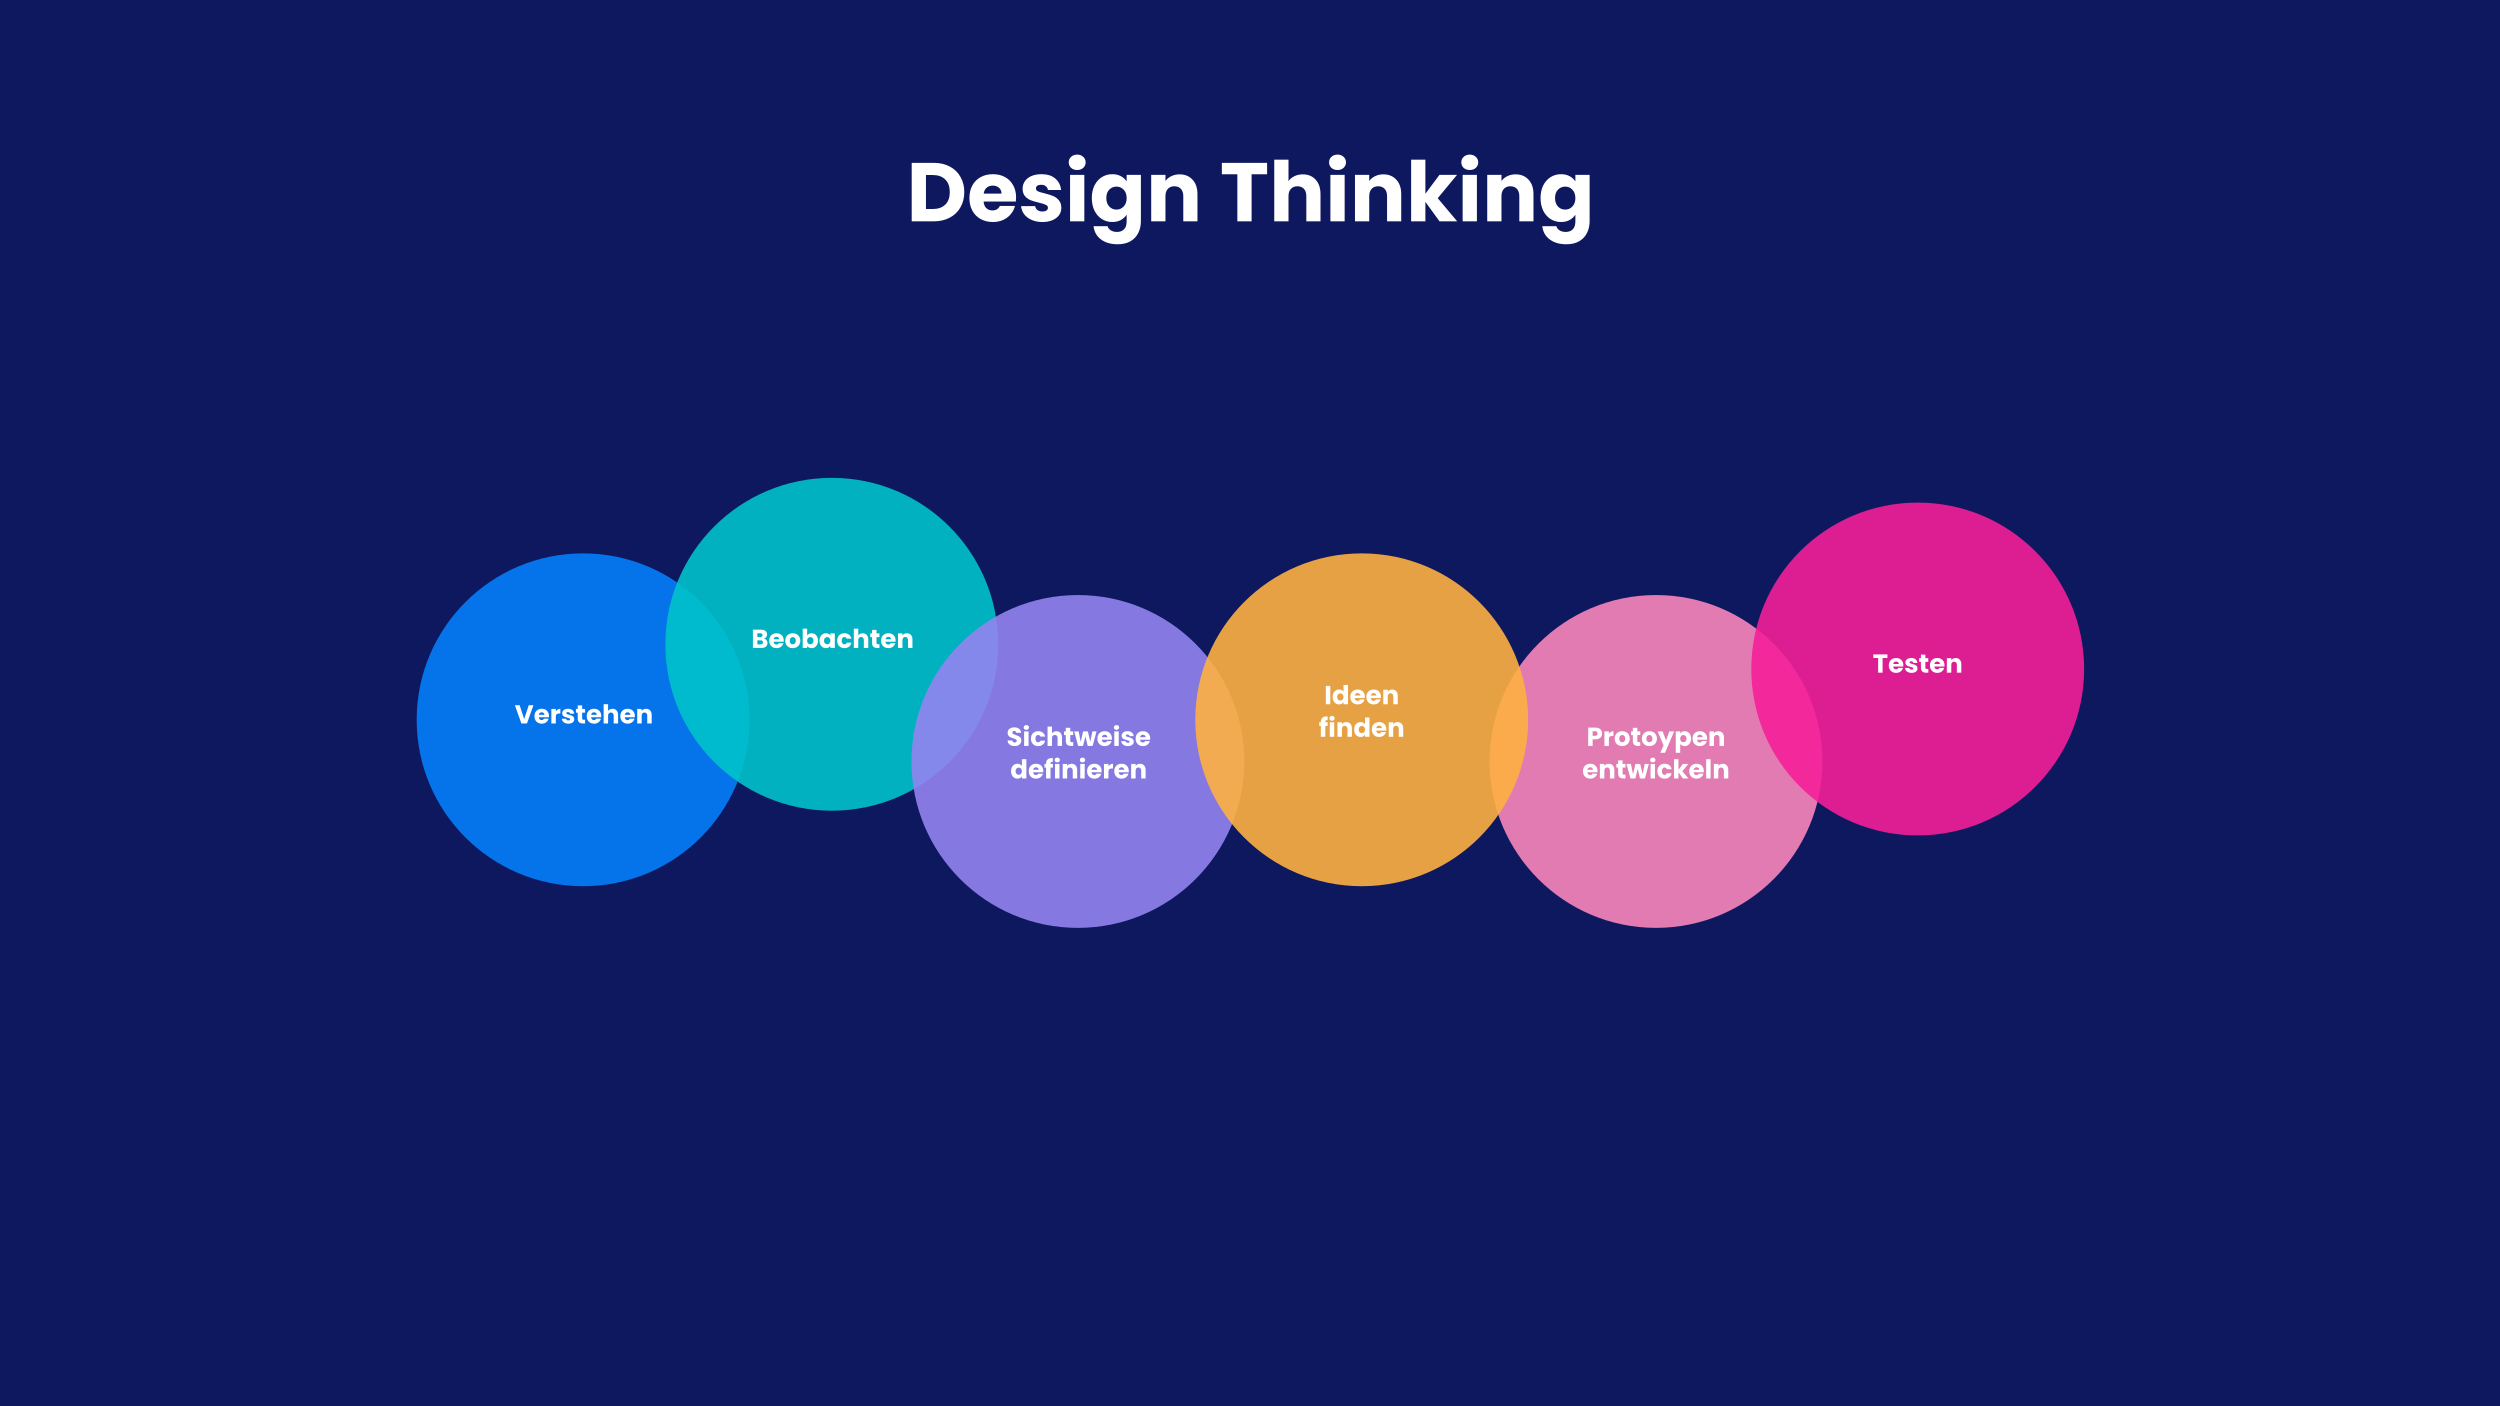
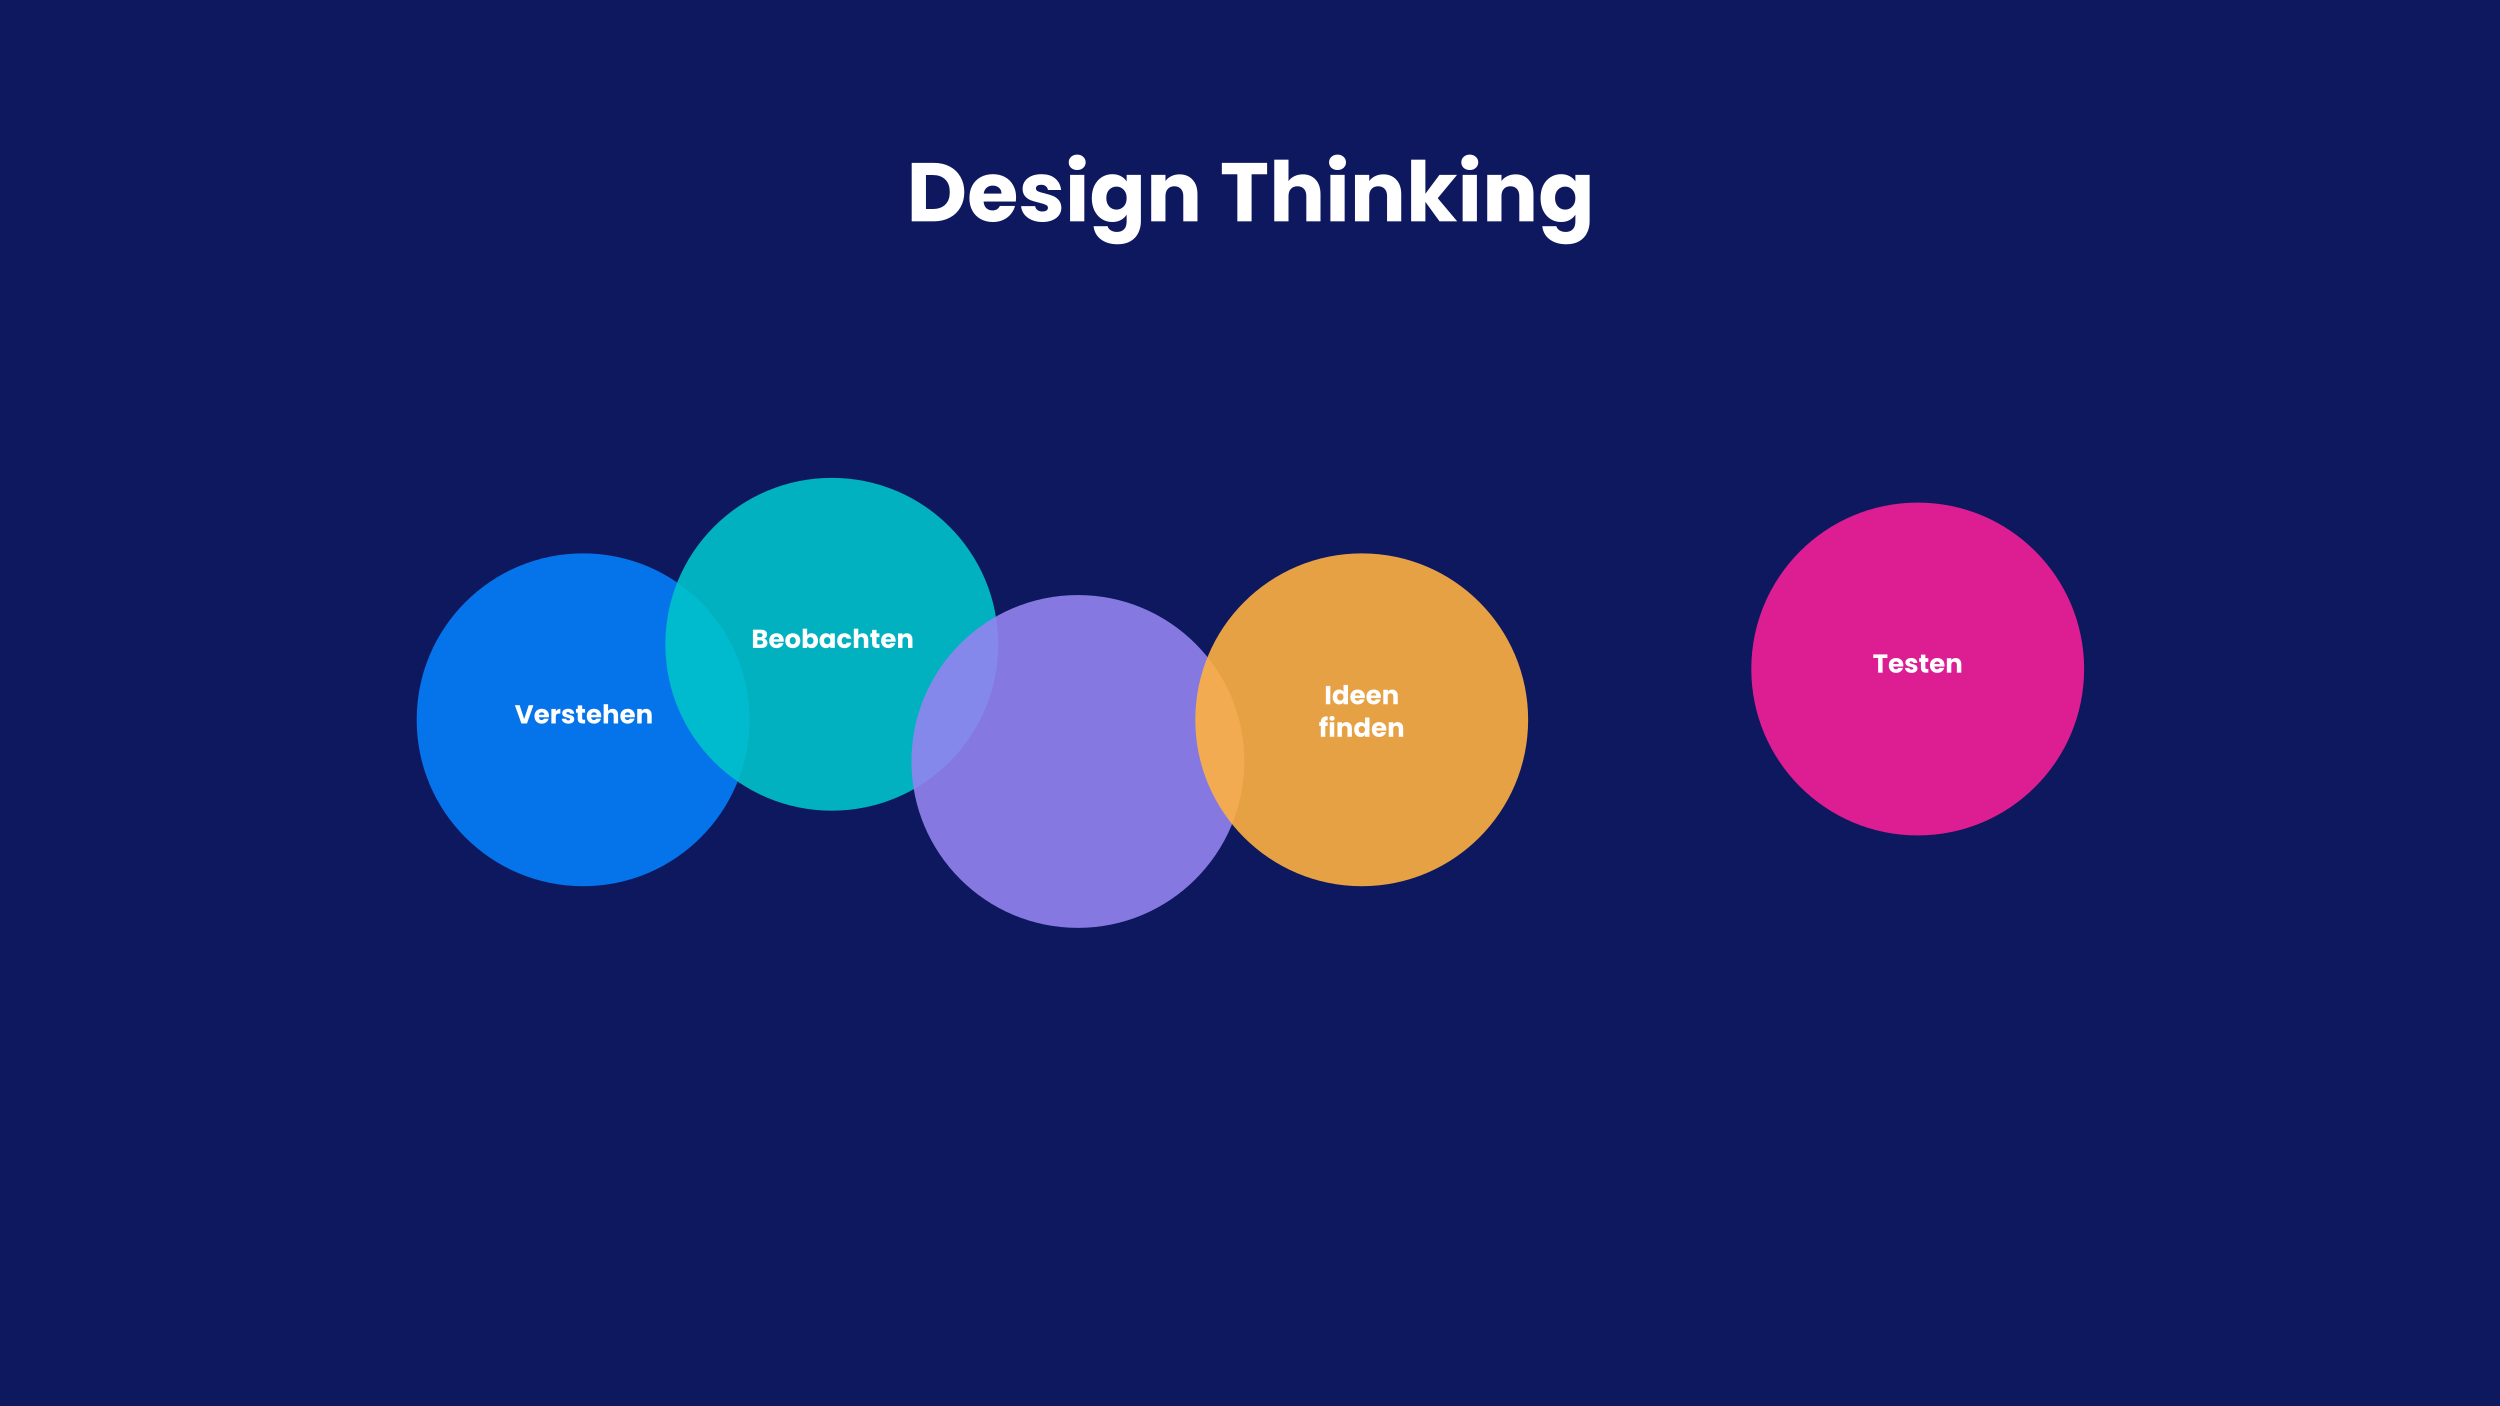
<svg xmlns="http://www.w3.org/2000/svg" width="1920" height="1080" viewBox="0 0 1920 1080" fill="none">
  <rect width="1920" height="1080" fill="#0E185F" />
  <path d="M717.019 125.072C721.755 125.072 725.893 126.011 729.435 127.888C732.976 129.765 735.707 132.411 737.627 135.824C739.589 139.195 740.571 143.099 740.571 147.536C740.571 151.931 739.589 155.835 737.627 159.248C735.707 162.661 732.955 165.307 729.371 167.184C725.829 169.061 721.712 170 717.019 170H700.187V125.072H717.019ZM716.315 160.528C720.453 160.528 723.675 159.397 725.979 157.136C728.283 154.875 729.435 151.675 729.435 147.536C729.435 143.397 728.283 140.176 725.979 137.872C723.675 135.568 720.453 134.416 716.315 134.416H711.131V160.528H716.315ZM780.351 151.568C780.351 152.592 780.287 153.659 780.159 154.768H755.391C755.561 156.987 756.265 158.693 757.503 159.888C758.783 161.04 760.34 161.616 762.175 161.616C764.905 161.616 766.804 160.464 767.871 158.16H779.519C778.921 160.507 777.833 162.619 776.255 164.496C774.719 166.373 772.777 167.845 770.431 168.912C768.084 169.979 765.46 170.512 762.559 170.512C759.06 170.512 755.945 169.765 753.215 168.272C750.484 166.779 748.351 164.645 746.815 161.872C745.279 159.099 744.511 155.856 744.511 152.144C744.511 148.432 745.257 145.189 746.751 142.416C748.287 139.643 750.42 137.509 753.151 136.016C755.881 134.523 759.017 133.776 762.559 133.776C766.015 133.776 769.087 134.501 771.775 135.952C774.463 137.403 776.553 139.472 778.047 142.16C779.583 144.848 780.351 147.984 780.351 151.568ZM769.151 148.688C769.151 146.811 768.511 145.317 767.231 144.208C765.951 143.099 764.351 142.544 762.431 142.544C760.596 142.544 759.039 143.077 757.759 144.144C756.521 145.211 755.753 146.725 755.455 148.688H769.151ZM800.652 170.512C797.538 170.512 794.764 169.979 792.332 168.912C789.9 167.845 787.98 166.395 786.572 164.56C785.164 162.683 784.375 160.592 784.204 158.288H795.02C795.148 159.525 795.724 160.528 796.748 161.296C797.772 162.064 799.031 162.448 800.524 162.448C801.89 162.448 802.935 162.192 803.66 161.68C804.428 161.125 804.812 160.421 804.812 159.568C804.812 158.544 804.279 157.797 803.212 157.328C802.146 156.816 800.418 156.261 798.028 155.664C795.468 155.067 793.335 154.448 791.628 153.808C789.922 153.125 788.45 152.08 787.212 150.672C785.975 149.221 785.356 147.28 785.356 144.848C785.356 142.8 785.911 140.944 787.02 139.28C788.172 137.573 789.836 136.229 792.012 135.248C794.231 134.267 796.855 133.776 799.884 133.776C804.364 133.776 807.884 134.885 810.444 137.104C813.047 139.323 814.54 142.267 814.924 145.936H804.812C804.642 144.699 804.087 143.717 803.148 142.992C802.252 142.267 801.058 141.904 799.564 141.904C798.284 141.904 797.303 142.16 796.62 142.672C795.938 143.141 795.596 143.803 795.596 144.656C795.596 145.68 796.13 146.448 797.196 146.96C798.306 147.472 800.012 147.984 802.316 148.496C804.962 149.179 807.116 149.861 808.78 150.544C810.444 151.184 811.895 152.251 813.132 153.744C814.412 155.195 815.074 157.157 815.116 159.632C815.116 161.723 814.519 163.6 813.324 165.264C812.172 166.885 810.487 168.165 808.268 169.104C806.092 170.043 803.554 170.512 800.652 170.512ZM827.316 130.576C825.396 130.576 823.817 130.021 822.58 128.912C821.385 127.76 820.788 126.352 820.788 124.688C820.788 122.981 821.385 121.573 822.58 120.464C823.817 119.312 825.396 118.736 827.316 118.736C829.193 118.736 830.729 119.312 831.924 120.464C833.161 121.573 833.78 122.981 833.78 124.688C833.78 126.352 833.161 127.76 831.924 128.912C830.729 130.021 829.193 130.576 827.316 130.576ZM832.756 134.288V170H821.812V134.288H832.756ZM854.255 133.776C856.772 133.776 858.969 134.288 860.847 135.312C862.767 136.336 864.239 137.68 865.263 139.344V134.288H876.207V169.936C876.207 173.221 875.545 176.187 874.223 178.832C872.943 181.52 870.959 183.653 868.271 185.232C865.625 186.811 862.319 187.6 858.351 187.6C853.06 187.6 848.772 186.341 845.487 183.824C842.201 181.349 840.324 177.979 839.855 173.712H850.671C851.012 175.077 851.823 176.144 853.103 176.912C854.383 177.723 855.961 178.128 857.839 178.128C860.1 178.128 861.892 177.467 863.215 176.144C864.58 174.864 865.263 172.795 865.263 169.936V164.88C864.196 166.544 862.724 167.909 860.847 168.976C858.969 170 856.772 170.512 854.255 170.512C851.311 170.512 848.644 169.765 846.255 168.272C843.865 166.736 841.967 164.581 840.559 161.808C839.193 158.992 838.511 155.749 838.511 152.08C838.511 148.411 839.193 145.189 840.559 142.416C841.967 139.643 843.865 137.509 846.255 136.016C848.644 134.523 851.311 133.776 854.255 133.776ZM865.263 152.144C865.263 149.413 864.495 147.259 862.959 145.68C861.465 144.101 859.631 143.312 857.455 143.312C855.279 143.312 853.423 144.101 851.887 145.68C850.393 147.216 849.647 149.349 849.647 152.08C849.647 154.811 850.393 156.987 851.887 158.608C853.423 160.187 855.279 160.976 857.455 160.976C859.631 160.976 861.465 160.187 862.959 158.608C864.495 157.029 865.263 154.875 865.263 152.144ZM905.884 133.904C910.066 133.904 913.394 135.269 915.868 138C918.386 140.688 919.644 144.4 919.644 149.136V170H908.764V150.608C908.764 148.219 908.146 146.363 906.908 145.04C905.671 143.717 904.007 143.056 901.916 143.056C899.826 143.056 898.162 143.717 896.924 145.04C895.687 146.363 895.068 148.219 895.068 150.608V170H884.124V134.288H895.068V139.024C896.178 137.445 897.671 136.208 899.548 135.312C901.426 134.373 903.538 133.904 905.884 133.904ZM973.132 125.072V133.84H961.228V170H950.284V133.84H938.38V125.072H973.132ZM1000.58 133.904C1004.67 133.904 1007.96 135.269 1010.43 138C1012.91 140.688 1014.14 144.4 1014.14 149.136V170H1003.26V150.608C1003.26 148.219 1002.65 146.363 1001.41 145.04C1000.17 143.717 998.507 143.056 996.416 143.056C994.326 143.056 992.662 143.717 991.424 145.04C990.187 146.363 989.568 148.219 989.568 150.608V170H978.624V122.64H989.568V139.088C990.678 137.509 992.192 136.251 994.112 135.312C996.032 134.373 998.187 133.904 1000.58 133.904ZM1027.25 130.576C1025.33 130.576 1023.75 130.021 1022.52 128.912C1021.32 127.76 1020.73 126.352 1020.73 124.688C1020.73 122.981 1021.32 121.573 1022.52 120.464C1023.75 119.312 1025.33 118.736 1027.25 118.736C1029.13 118.736 1030.67 119.312 1031.86 120.464C1033.1 121.573 1033.72 122.981 1033.72 124.688C1033.72 126.352 1033.1 127.76 1031.86 128.912C1030.67 130.021 1029.13 130.576 1027.25 130.576ZM1032.69 134.288V170H1021.75V134.288H1032.69ZM1062.38 133.904C1066.57 133.904 1069.89 135.269 1072.37 138C1074.89 140.688 1076.14 144.4 1076.14 149.136V170H1065.26V150.608C1065.26 148.219 1064.65 146.363 1063.41 145.04C1062.17 143.717 1060.51 143.056 1058.42 143.056C1056.33 143.056 1054.66 143.717 1053.42 145.04C1052.19 146.363 1051.57 148.219 1051.57 150.608V170H1040.62V134.288H1051.57V139.024C1052.68 137.445 1054.17 136.208 1056.05 135.312C1057.93 134.373 1060.04 133.904 1062.38 133.904ZM1105.57 170L1094.69 155.024V170H1083.75V122.64H1094.69V148.816L1105.51 134.288H1119.01L1104.17 152.208L1119.14 170H1105.57ZM1128.82 130.576C1126.9 130.576 1125.32 130.021 1124.08 128.912C1122.89 127.76 1122.29 126.352 1122.29 124.688C1122.29 122.981 1122.89 121.573 1124.08 120.464C1125.32 119.312 1126.9 118.736 1128.82 118.736C1130.69 118.736 1132.23 119.312 1133.42 120.464C1134.66 121.573 1135.28 122.981 1135.28 124.688C1135.28 126.352 1134.66 127.76 1133.42 128.912C1132.23 130.021 1130.69 130.576 1128.82 130.576ZM1134.26 134.288V170H1123.31V134.288H1134.26ZM1163.95 133.904C1168.13 133.904 1171.46 135.269 1173.93 138C1176.45 140.688 1177.71 144.4 1177.71 149.136V170H1166.83V150.608C1166.83 148.219 1166.21 146.363 1164.97 145.04C1163.73 143.717 1162.07 143.056 1159.98 143.056C1157.89 143.056 1156.22 143.717 1154.99 145.04C1153.75 146.363 1153.13 148.219 1153.13 150.608V170H1142.19V134.288H1153.13V139.024C1154.24 137.445 1155.73 136.208 1157.61 135.312C1159.49 134.373 1161.6 133.904 1163.95 133.904ZM1198.88 133.776C1201.4 133.776 1203.59 134.288 1205.47 135.312C1207.39 136.336 1208.86 137.68 1209.89 139.344V134.288H1220.83V169.936C1220.83 173.221 1220.17 176.187 1218.85 178.832C1217.57 181.52 1215.58 183.653 1212.9 185.232C1210.25 186.811 1206.94 187.6 1202.98 187.6C1197.69 187.6 1193.4 186.341 1190.11 183.824C1186.83 181.349 1184.95 177.979 1184.48 173.712H1195.3C1195.64 175.077 1196.45 176.144 1197.73 176.912C1199.01 177.723 1200.59 178.128 1202.46 178.128C1204.73 178.128 1206.52 177.467 1207.84 176.144C1209.21 174.864 1209.89 172.795 1209.89 169.936V164.88C1208.82 166.544 1207.35 167.909 1205.47 168.976C1203.59 170 1201.4 170.512 1198.88 170.512C1195.94 170.512 1193.27 169.765 1190.88 168.272C1188.49 166.736 1186.59 164.581 1185.18 161.808C1183.82 158.992 1183.14 155.749 1183.14 152.08C1183.14 148.411 1183.82 145.189 1185.18 142.416C1186.59 139.643 1188.49 137.509 1190.88 136.016C1193.27 134.523 1195.94 133.776 1198.88 133.776ZM1209.89 152.144C1209.89 149.413 1209.12 147.259 1207.58 145.68C1206.09 144.101 1204.26 143.312 1202.08 143.312C1199.9 143.312 1198.05 144.101 1196.51 145.68C1195.02 147.216 1194.27 149.349 1194.27 152.08C1194.27 154.811 1195.02 156.987 1196.51 158.608C1198.05 160.187 1199.9 160.976 1202.08 160.976C1204.26 160.976 1206.09 160.187 1207.58 158.608C1209.12 157.029 1209.89 154.875 1209.89 152.144Z" fill="white" />
  <circle cx="447.805" cy="552.805" r="127.805" fill="#057FFA" fill-opacity="0.9" />
  <path d="M409.682 541.594L404.702 555.634H400.422L395.442 541.594H399.082L402.562 552.194L406.062 541.594H409.682ZM421.632 549.874C421.632 550.194 421.612 550.528 421.572 550.874H413.832C413.885 551.568 414.105 552.101 414.492 552.474C414.892 552.834 415.378 553.014 415.952 553.014C416.805 553.014 417.398 552.654 417.732 551.934H421.372C421.185 552.668 420.845 553.328 420.352 553.914C419.872 554.501 419.265 554.961 418.532 555.294C417.798 555.628 416.978 555.794 416.072 555.794C414.978 555.794 414.005 555.561 413.152 555.094C412.298 554.628 411.632 553.961 411.152 553.094C410.672 552.228 410.432 551.214 410.432 550.054C410.432 548.894 410.665 547.881 411.132 547.014C411.612 546.148 412.278 545.481 413.132 545.014C413.985 544.548 414.965 544.314 416.072 544.314C417.152 544.314 418.112 544.541 418.952 544.994C419.792 545.448 420.445 546.094 420.912 546.934C421.392 547.774 421.632 548.754 421.632 549.874ZM418.132 548.974C418.132 548.388 417.932 547.921 417.532 547.574C417.132 547.228 416.632 547.054 416.032 547.054C415.458 547.054 414.972 547.221 414.572 547.554C414.185 547.888 413.945 548.361 413.852 548.974H418.132ZM426.856 546.334C427.256 545.721 427.756 545.241 428.356 544.894C428.956 544.534 429.623 544.354 430.356 544.354V547.974H429.416C428.563 547.974 427.923 548.161 427.496 548.534C427.069 548.894 426.856 549.534 426.856 550.454V555.634H423.436V544.474H426.856V546.334ZM436.531 555.794C435.557 555.794 434.691 555.628 433.931 555.294C433.171 554.961 432.571 554.508 432.131 553.934C431.691 553.348 431.444 552.694 431.391 551.974H434.771C434.811 552.361 434.991 552.674 435.311 552.914C435.631 553.154 436.024 553.274 436.491 553.274C436.917 553.274 437.244 553.194 437.471 553.034C437.711 552.861 437.831 552.641 437.831 552.374C437.831 552.054 437.664 551.821 437.331 551.674C436.997 551.514 436.457 551.341 435.711 551.154C434.911 550.968 434.244 550.774 433.711 550.574C433.177 550.361 432.717 550.034 432.331 549.594C431.944 549.141 431.751 548.534 431.751 547.774C431.751 547.134 431.924 546.554 432.271 546.034C432.631 545.501 433.151 545.081 433.831 544.774C434.524 544.468 435.344 544.314 436.291 544.314C437.691 544.314 438.791 544.661 439.591 545.354C440.404 546.048 440.871 546.968 440.991 548.114H437.831C437.777 547.728 437.604 547.421 437.311 547.194C437.031 546.968 436.657 546.854 436.191 546.854C435.791 546.854 435.484 546.934 435.271 547.094C435.057 547.241 434.951 547.448 434.951 547.714C434.951 548.034 435.117 548.274 435.451 548.434C435.797 548.594 436.331 548.754 437.051 548.914C437.877 549.128 438.551 549.341 439.071 549.554C439.591 549.754 440.044 550.088 440.431 550.554C440.831 551.008 441.037 551.621 441.051 552.394C441.051 553.048 440.864 553.634 440.491 554.154C440.131 554.661 439.604 555.061 438.911 555.354C438.231 555.648 437.437 555.794 436.531 555.794ZM449.363 552.734V555.634H447.623C446.383 555.634 445.416 555.334 444.723 554.734C444.03 554.121 443.683 553.128 443.683 551.754V547.314H442.323V544.474H443.683V541.754H447.103V544.474H449.343V547.314H447.103V551.794C447.103 552.128 447.183 552.368 447.343 552.514C447.503 552.661 447.77 552.734 448.143 552.734H449.363ZM461.788 549.874C461.788 550.194 461.768 550.528 461.728 550.874H453.988C454.041 551.568 454.261 552.101 454.648 552.474C455.048 552.834 455.535 553.014 456.108 553.014C456.961 553.014 457.555 552.654 457.888 551.934H461.528C461.341 552.668 461.001 553.328 460.508 553.914C460.028 554.501 459.421 554.961 458.688 555.294C457.955 555.628 457.135 555.794 456.228 555.794C455.135 555.794 454.161 555.561 453.308 555.094C452.455 554.628 451.788 553.961 451.308 553.094C450.828 552.228 450.588 551.214 450.588 550.054C450.588 548.894 450.821 547.881 451.288 547.014C451.768 546.148 452.435 545.481 453.288 545.014C454.141 544.548 455.121 544.314 456.228 544.314C457.308 544.314 458.268 544.541 459.108 544.994C459.948 545.448 460.601 546.094 461.068 546.934C461.548 547.774 461.788 548.754 461.788 549.874ZM458.288 548.974C458.288 548.388 458.088 547.921 457.688 547.574C457.288 547.228 456.788 547.054 456.188 547.054C455.615 547.054 455.128 547.221 454.728 547.554C454.341 547.888 454.101 548.361 454.008 548.974H458.288ZM470.452 544.354C471.732 544.354 472.759 544.781 473.532 545.634C474.305 546.474 474.692 547.634 474.692 549.114V555.634H471.292V549.574C471.292 548.828 471.099 548.248 470.712 547.834C470.325 547.421 469.805 547.214 469.152 547.214C468.499 547.214 467.979 547.421 467.592 547.834C467.205 548.248 467.012 548.828 467.012 549.574V555.634H463.592V540.834H467.012V545.974C467.359 545.481 467.832 545.088 468.432 544.794C469.032 544.501 469.705 544.354 470.452 544.354ZM487.589 549.874C487.589 550.194 487.569 550.528 487.529 550.874H479.789C479.842 551.568 480.062 552.101 480.449 552.474C480.849 552.834 481.335 553.014 481.909 553.014C482.762 553.014 483.355 552.654 483.689 551.934H487.329C487.142 552.668 486.802 553.328 486.309 553.914C485.829 554.501 485.222 554.961 484.489 555.294C483.755 555.628 482.935 555.794 482.029 555.794C480.935 555.794 479.962 555.561 479.109 555.094C478.255 554.628 477.589 553.961 477.109 553.094C476.629 552.228 476.389 551.214 476.389 550.054C476.389 548.894 476.622 547.881 477.089 547.014C477.569 546.148 478.235 545.481 479.089 545.014C479.942 544.548 480.922 544.314 482.029 544.314C483.109 544.314 484.069 544.541 484.909 544.994C485.749 545.448 486.402 546.094 486.869 546.934C487.349 547.774 487.589 548.754 487.589 549.874ZM484.089 548.974C484.089 548.388 483.889 547.921 483.489 547.574C483.089 547.228 482.589 547.054 481.989 547.054C481.415 547.054 480.929 547.221 480.529 547.554C480.142 547.888 479.902 548.361 479.809 548.974H484.089ZM496.193 544.354C497.5 544.354 498.54 544.781 499.313 545.634C500.1 546.474 500.493 547.634 500.493 549.114V555.634H497.093V549.574C497.093 548.828 496.9 548.248 496.513 547.834C496.126 547.421 495.606 547.214 494.953 547.214C494.3 547.214 493.78 547.421 493.393 547.834C493.006 548.248 492.813 548.828 492.813 549.574V555.634H489.393V544.474H492.813V545.954C493.16 545.461 493.626 545.074 494.213 544.794C494.8 544.501 495.46 544.354 496.193 544.354Z" fill="white" />
  <circle cx="638.805" cy="494.805" r="127.805" fill="#00C2CB" fill-opacity="0.9" />
  <path d="M586.731 490.434C587.545 490.608 588.198 491.014 588.691 491.654C589.185 492.281 589.431 493.001 589.431 493.814C589.431 494.988 589.018 495.921 588.191 496.614C587.378 497.294 586.238 497.634 584.771 497.634H578.231V483.594H584.551C585.978 483.594 587.091 483.921 587.891 484.574C588.705 485.228 589.111 486.114 589.111 487.234C589.111 488.061 588.891 488.748 588.451 489.294C588.025 489.841 587.451 490.221 586.731 490.434ZM581.651 489.274H583.891C584.451 489.274 584.878 489.154 585.171 488.914C585.478 488.661 585.631 488.294 585.631 487.814C585.631 487.334 585.478 486.968 585.171 486.714C584.878 486.461 584.451 486.334 583.891 486.334H581.651V489.274ZM584.171 494.874C584.745 494.874 585.185 494.748 585.491 494.494C585.811 494.228 585.971 493.848 585.971 493.354C585.971 492.861 585.805 492.474 585.471 492.194C585.151 491.914 584.705 491.774 584.131 491.774H581.651V494.874H584.171ZM601.935 491.874C601.935 492.194 601.915 492.528 601.875 492.874H594.135C594.188 493.568 594.408 494.101 594.795 494.474C595.195 494.834 595.682 495.014 596.255 495.014C597.108 495.014 597.702 494.654 598.035 493.934H601.675C601.488 494.668 601.148 495.328 600.655 495.914C600.175 496.501 599.568 496.961 598.835 497.294C598.102 497.628 597.282 497.794 596.375 497.794C595.282 497.794 594.308 497.561 593.455 497.094C592.602 496.628 591.935 495.961 591.455 495.094C590.975 494.228 590.735 493.214 590.735 492.054C590.735 490.894 590.968 489.881 591.435 489.014C591.915 488.148 592.582 487.481 593.435 487.014C594.288 486.548 595.268 486.314 596.375 486.314C597.455 486.314 598.415 486.541 599.255 486.994C600.095 487.448 600.748 488.094 601.215 488.934C601.695 489.774 601.935 490.754 601.935 491.874ZM598.435 490.974C598.435 490.388 598.235 489.921 597.835 489.574C597.435 489.228 596.935 489.054 596.335 489.054C595.762 489.054 595.275 489.221 594.875 489.554C594.488 489.888 594.248 490.361 594.155 490.974H598.435ZM608.819 497.794C607.726 497.794 606.739 497.561 605.859 497.094C604.992 496.628 604.306 495.961 603.799 495.094C603.306 494.228 603.059 493.214 603.059 492.054C603.059 490.908 603.312 489.901 603.819 489.034C604.326 488.154 605.019 487.481 605.899 487.014C606.779 486.548 607.766 486.314 608.859 486.314C609.952 486.314 610.939 486.548 611.819 487.014C612.699 487.481 613.392 488.154 613.899 489.034C614.406 489.901 614.659 490.908 614.659 492.054C614.659 493.201 614.399 494.214 613.879 495.094C613.372 495.961 612.672 496.628 611.779 497.094C610.899 497.561 609.912 497.794 608.819 497.794ZM608.819 494.834C609.472 494.834 610.026 494.594 610.479 494.114C610.946 493.634 611.179 492.948 611.179 492.054C611.179 491.161 610.952 490.474 610.499 489.994C610.059 489.514 609.512 489.274 608.859 489.274C608.192 489.274 607.639 489.514 607.199 489.994C606.759 490.461 606.539 491.148 606.539 492.054C606.539 492.948 606.752 493.634 607.179 494.114C607.619 494.594 608.166 494.834 608.819 494.834ZM619.894 488.054C620.214 487.534 620.674 487.114 621.274 486.794C621.874 486.474 622.56 486.314 623.334 486.314C624.254 486.314 625.087 486.548 625.834 487.014C626.58 487.481 627.167 488.148 627.594 489.014C628.034 489.881 628.254 490.888 628.254 492.034C628.254 493.181 628.034 494.194 627.594 495.074C627.167 495.941 626.58 496.614 625.834 497.094C625.087 497.561 624.254 497.794 623.334 497.794C622.547 497.794 621.86 497.641 621.274 497.334C620.687 497.014 620.227 496.594 619.894 496.074V497.634H616.474V482.834H619.894V488.054ZM624.774 492.034C624.774 491.181 624.534 490.514 624.054 490.034C623.587 489.541 623.007 489.294 622.314 489.294C621.634 489.294 621.054 489.541 620.574 490.034C620.107 490.528 619.874 491.201 619.874 492.054C619.874 492.908 620.107 493.581 620.574 494.074C621.054 494.568 621.634 494.814 622.314 494.814C622.994 494.814 623.574 494.568 624.054 494.074C624.534 493.568 624.774 492.888 624.774 492.034ZM629.368 492.034C629.368 490.888 629.581 489.881 630.008 489.014C630.448 488.148 631.041 487.481 631.788 487.014C632.534 486.548 633.368 486.314 634.288 486.314C635.074 486.314 635.761 486.474 636.348 486.794C636.948 487.114 637.408 487.534 637.728 488.054V486.474H641.148V497.634H637.728V496.054C637.394 496.574 636.928 496.994 636.328 497.314C635.741 497.634 635.054 497.794 634.268 497.794C633.361 497.794 632.534 497.561 631.788 497.094C631.041 496.614 630.448 495.941 630.008 495.074C629.581 494.194 629.368 493.181 629.368 492.034ZM637.728 492.054C637.728 491.201 637.488 490.528 637.008 490.034C636.541 489.541 635.968 489.294 635.288 489.294C634.608 489.294 634.028 489.541 633.548 490.034C633.081 490.514 632.848 491.181 632.848 492.034C632.848 492.888 633.081 493.568 633.548 494.074C634.028 494.568 634.608 494.814 635.288 494.814C635.968 494.814 636.541 494.568 637.008 494.074C637.488 493.581 637.728 492.908 637.728 492.054ZM642.942 492.054C642.942 490.894 643.175 489.881 643.642 489.014C644.122 488.148 644.782 487.481 645.622 487.014C646.475 486.548 647.449 486.314 648.542 486.314C649.942 486.314 651.109 486.681 652.042 487.414C652.989 488.148 653.609 489.181 653.902 490.514H650.262C649.955 489.661 649.362 489.234 648.482 489.234C647.855 489.234 647.355 489.481 646.982 489.974C646.609 490.454 646.422 491.148 646.422 492.054C646.422 492.961 646.609 493.661 646.982 494.154C647.355 494.634 647.855 494.874 648.482 494.874C649.362 494.874 649.955 494.448 650.262 493.594H653.902C653.609 494.901 652.989 495.928 652.042 496.674C651.095 497.421 649.929 497.794 648.542 497.794C647.449 497.794 646.475 497.561 645.622 497.094C644.782 496.628 644.122 495.961 643.642 495.094C643.175 494.228 642.942 493.214 642.942 492.054ZM662.591 486.354C663.871 486.354 664.898 486.781 665.671 487.634C666.445 488.474 666.831 489.634 666.831 491.114V497.634H663.431V491.574C663.431 490.828 663.238 490.248 662.851 489.834C662.465 489.421 661.945 489.214 661.291 489.214C660.638 489.214 660.118 489.421 659.731 489.834C659.345 490.248 659.151 490.828 659.151 491.574V497.634H655.731V482.834H659.151V487.974C659.498 487.481 659.971 487.088 660.571 486.794C661.171 486.501 661.845 486.354 662.591 486.354ZM675.428 494.734V497.634H673.688C672.448 497.634 671.481 497.334 670.788 496.734C670.095 496.121 669.748 495.128 669.748 493.754V489.314H668.388V486.474H669.748V483.754H673.168V486.474H675.408V489.314H673.168V493.794C673.168 494.128 673.248 494.368 673.408 494.514C673.568 494.661 673.835 494.734 674.208 494.734H675.428ZM687.853 491.874C687.853 492.194 687.833 492.528 687.793 492.874H680.053C680.106 493.568 680.326 494.101 680.713 494.474C681.113 494.834 681.6 495.014 682.173 495.014C683.026 495.014 683.62 494.654 683.953 493.934H687.593C687.406 494.668 687.066 495.328 686.573 495.914C686.093 496.501 685.486 496.961 684.753 497.294C684.02 497.628 683.2 497.794 682.293 497.794C681.2 497.794 680.226 497.561 679.373 497.094C678.52 496.628 677.853 495.961 677.373 495.094C676.893 494.228 676.653 493.214 676.653 492.054C676.653 490.894 676.886 489.881 677.353 489.014C677.833 488.148 678.5 487.481 679.353 487.014C680.206 486.548 681.186 486.314 682.293 486.314C683.373 486.314 684.333 486.541 685.173 486.994C686.013 487.448 686.666 488.094 687.133 488.934C687.613 489.774 687.853 490.754 687.853 491.874ZM684.353 490.974C684.353 490.388 684.153 489.921 683.753 489.574C683.353 489.228 682.853 489.054 682.253 489.054C681.68 489.054 681.193 489.221 680.793 489.554C680.406 489.888 680.166 490.361 680.073 490.974H684.353ZM696.457 486.354C697.764 486.354 698.804 486.781 699.577 487.634C700.364 488.474 700.757 489.634 700.757 491.114V497.634H697.357V491.574C697.357 490.828 697.164 490.248 696.777 489.834C696.39 489.421 695.87 489.214 695.217 489.214C694.564 489.214 694.044 489.421 693.657 489.834C693.27 490.248 693.077 490.828 693.077 491.574V497.634H689.657V486.474H693.077V487.954C693.424 487.461 693.89 487.074 694.477 486.794C695.064 486.501 695.724 486.354 696.457 486.354Z" fill="white" />
  <circle cx="827.805" cy="584.805" r="127.805" fill="#9384F0" fill-opacity="0.9" />
-   <path d="M779.294 572.994C778.267 572.994 777.347 572.827 776.534 572.494C775.72 572.16 775.067 571.667 774.574 571.014C774.094 570.36 773.84 569.574 773.814 568.654H777.454C777.507 569.174 777.687 569.574 777.994 569.854C778.3 570.12 778.7 570.254 779.194 570.254C779.7 570.254 780.1 570.14 780.394 569.914C780.687 569.674 780.834 569.347 780.834 568.934C780.834 568.587 780.714 568.3 780.474 568.074C780.247 567.847 779.96 567.66 779.614 567.514C779.28 567.367 778.8 567.2 778.174 567.014C777.267 566.734 776.527 566.454 775.954 566.174C775.38 565.894 774.887 565.48 774.474 564.934C774.06 564.387 773.854 563.674 773.854 562.794C773.854 561.487 774.327 560.467 775.274 559.734C776.22 558.987 777.454 558.614 778.974 558.614C780.52 558.614 781.767 558.987 782.714 559.734C783.66 560.467 784.167 561.494 784.234 562.814H780.534C780.507 562.36 780.34 562.007 780.034 561.754C779.727 561.487 779.334 561.354 778.854 561.354C778.44 561.354 778.107 561.467 777.854 561.694C777.6 561.907 777.474 562.22 777.474 562.634C777.474 563.087 777.687 563.44 778.114 563.694C778.54 563.947 779.207 564.22 780.114 564.514C781.02 564.82 781.754 565.114 782.314 565.394C782.887 565.674 783.38 566.08 783.794 566.614C784.207 567.147 784.414 567.834 784.414 568.674C784.414 569.474 784.207 570.2 783.794 570.854C783.394 571.507 782.807 572.027 782.034 572.414C781.26 572.8 780.347 572.994 779.294 572.994ZM788.238 560.534C787.638 560.534 787.145 560.36 786.758 560.014C786.385 559.654 786.198 559.214 786.198 558.694C786.198 558.16 786.385 557.72 786.758 557.374C787.145 557.014 787.638 556.834 788.238 556.834C788.825 556.834 789.305 557.014 789.678 557.374C790.065 557.72 790.258 558.16 790.258 558.694C790.258 559.214 790.065 559.654 789.678 560.014C789.305 560.36 788.825 560.534 788.238 560.534ZM789.938 561.694V572.854H786.518V561.694H789.938ZM791.737 567.274C791.737 566.114 791.97 565.1 792.437 564.234C792.917 563.367 793.577 562.7 794.417 562.234C795.27 561.767 796.243 561.534 797.337 561.534C798.737 561.534 799.903 561.9 800.837 562.634C801.783 563.367 802.403 564.4 802.697 565.734H799.057C798.75 564.88 798.157 564.454 797.277 564.454C796.65 564.454 796.15 564.7 795.777 565.194C795.403 565.674 795.217 566.367 795.217 567.274C795.217 568.18 795.403 568.88 795.777 569.374C796.15 569.854 796.65 570.094 797.277 570.094C798.157 570.094 798.75 569.667 799.057 568.814H802.697C802.403 570.12 801.783 571.147 800.837 571.894C799.89 572.64 798.723 573.014 797.337 573.014C796.243 573.014 795.27 572.78 794.417 572.314C793.577 571.847 792.917 571.18 792.437 570.314C791.97 569.447 791.737 568.434 791.737 567.274ZM811.386 561.574C812.666 561.574 813.693 562 814.466 562.854C815.24 563.694 815.626 564.854 815.626 566.334V572.854H812.226V566.794C812.226 566.047 812.033 565.467 811.646 565.054C811.26 564.64 810.74 564.434 810.086 564.434C809.433 564.434 808.913 564.64 808.526 565.054C808.14 565.467 807.946 566.047 807.946 566.794V572.854H804.526V558.054H807.946V563.194C808.293 562.7 808.766 562.307 809.366 562.014C809.966 561.72 810.64 561.574 811.386 561.574ZM824.223 569.954V572.854H822.483C821.243 572.854 820.276 572.554 819.583 571.954C818.889 571.34 818.543 570.347 818.543 568.974V564.534H817.183V561.694H818.543V558.974H821.963V561.694H824.203V564.534H821.963V569.014C821.963 569.347 822.043 569.587 822.203 569.734C822.363 569.88 822.629 569.954 823.003 569.954H824.223ZM842.148 561.694L839.128 572.854H835.348L833.588 565.614L831.768 572.854H828.008L824.968 561.694H828.388L829.968 569.674L831.848 561.694H835.468L837.368 569.634L838.928 561.694H842.148ZM853.972 567.094C853.972 567.414 853.952 567.747 853.912 568.094H846.172C846.225 568.787 846.445 569.32 846.832 569.694C847.232 570.054 847.719 570.234 848.292 570.234C849.145 570.234 849.739 569.874 850.072 569.154H853.712C853.525 569.887 853.185 570.547 852.692 571.134C852.212 571.72 851.605 572.18 850.872 572.514C850.139 572.847 849.319 573.014 848.412 573.014C847.319 573.014 846.345 572.78 845.492 572.314C844.639 571.847 843.972 571.18 843.492 570.314C843.012 569.447 842.772 568.434 842.772 567.274C842.772 566.114 843.005 565.1 843.472 564.234C843.952 563.367 844.619 562.7 845.472 562.234C846.325 561.767 847.305 561.534 848.412 561.534C849.492 561.534 850.452 561.76 851.292 562.214C852.132 562.667 852.785 563.314 853.252 564.154C853.732 564.994 853.972 565.974 853.972 567.094ZM850.472 566.194C850.472 565.607 850.272 565.14 849.872 564.794C849.472 564.447 848.972 564.274 848.372 564.274C847.799 564.274 847.312 564.44 846.912 564.774C846.525 565.107 846.285 565.58 846.192 566.194H850.472ZM857.496 560.534C856.896 560.534 856.403 560.36 856.016 560.014C855.643 559.654 855.456 559.214 855.456 558.694C855.456 558.16 855.643 557.72 856.016 557.374C856.403 557.014 856.896 556.834 857.496 556.834C858.083 556.834 858.563 557.014 858.936 557.374C859.323 557.72 859.516 558.16 859.516 558.694C859.516 559.214 859.323 559.654 858.936 560.014C858.563 560.36 858.083 560.534 857.496 560.534ZM859.196 561.694V572.854H855.776V561.694H859.196ZM866.215 573.014C865.241 573.014 864.375 572.847 863.615 572.514C862.855 572.18 862.255 571.727 861.815 571.154C861.375 570.567 861.128 569.914 861.075 569.194H864.455C864.495 569.58 864.675 569.894 864.995 570.134C865.315 570.374 865.708 570.494 866.175 570.494C866.601 570.494 866.928 570.414 867.155 570.254C867.395 570.08 867.515 569.86 867.515 569.594C867.515 569.274 867.348 569.04 867.015 568.894C866.681 568.734 866.141 568.56 865.395 568.374C864.595 568.187 863.928 567.994 863.395 567.794C862.861 567.58 862.401 567.254 862.015 566.814C861.628 566.36 861.435 565.754 861.435 564.994C861.435 564.354 861.608 563.774 861.955 563.254C862.315 562.72 862.835 562.3 863.515 561.994C864.208 561.687 865.028 561.534 865.975 561.534C867.375 561.534 868.475 561.88 869.275 562.574C870.088 563.267 870.555 564.187 870.675 565.334H867.515C867.461 564.947 867.288 564.64 866.995 564.414C866.715 564.187 866.341 564.074 865.875 564.074C865.475 564.074 865.168 564.154 864.955 564.314C864.741 564.46 864.635 564.667 864.635 564.934C864.635 565.254 864.801 565.494 865.135 565.654C865.481 565.814 866.015 565.974 866.735 566.134C867.561 566.347 868.235 566.56 868.755 566.774C869.275 566.974 869.728 567.307 870.115 567.774C870.515 568.227 870.721 568.84 870.735 569.614C870.735 570.267 870.548 570.854 870.175 571.374C869.815 571.88 869.288 572.28 868.595 572.574C867.915 572.867 867.121 573.014 866.215 573.014ZM883.347 567.094C883.347 567.414 883.327 567.747 883.287 568.094H875.547C875.6 568.787 875.82 569.32 876.207 569.694C876.607 570.054 877.094 570.234 877.667 570.234C878.52 570.234 879.114 569.874 879.447 569.154H883.087C882.9 569.887 882.56 570.547 882.067 571.134C881.587 571.72 880.98 572.18 880.247 572.514C879.514 572.847 878.694 573.014 877.787 573.014C876.694 573.014 875.72 572.78 874.867 572.314C874.014 571.847 873.347 571.18 872.867 570.314C872.387 569.447 872.147 568.434 872.147 567.274C872.147 566.114 872.38 565.1 872.847 564.234C873.327 563.367 873.994 562.7 874.847 562.234C875.7 561.767 876.68 561.534 877.787 561.534C878.867 561.534 879.827 561.76 880.667 562.214C881.507 562.667 882.16 563.314 882.627 564.154C883.107 564.994 883.347 565.974 883.347 567.094ZM879.847 566.194C879.847 565.607 879.647 565.14 879.247 564.794C878.847 564.447 878.347 564.274 877.747 564.274C877.174 564.274 876.687 564.44 876.287 564.774C875.9 565.107 875.66 565.58 875.567 566.194H879.847ZM776.473 592.254C776.473 591.107 776.686 590.1 777.113 589.234C777.553 588.367 778.146 587.7 778.893 587.234C779.64 586.767 780.473 586.534 781.393 586.534C782.126 586.534 782.793 586.687 783.393 586.994C784.006 587.3 784.486 587.714 784.833 588.234V583.054H788.253V597.854H784.833V596.254C784.513 596.787 784.053 597.214 783.453 597.534C782.866 597.854 782.18 598.014 781.393 598.014C780.473 598.014 779.64 597.78 778.893 597.314C778.146 596.834 777.553 596.16 777.113 595.294C776.686 594.414 776.473 593.4 776.473 592.254ZM784.833 592.274C784.833 591.42 784.593 590.747 784.113 590.254C783.646 589.76 783.073 589.514 782.393 589.514C781.713 589.514 781.133 589.76 780.653 590.254C780.186 590.734 779.953 591.4 779.953 592.254C779.953 593.107 780.186 593.787 780.653 594.294C781.133 594.787 781.713 595.034 782.393 595.034C783.073 595.034 783.646 594.787 784.113 594.294C784.593 593.8 784.833 593.127 784.833 592.274ZM801.247 592.094C801.247 592.414 801.227 592.747 801.187 593.094H793.447C793.501 593.787 793.721 594.32 794.107 594.694C794.507 595.054 794.994 595.234 795.567 595.234C796.421 595.234 797.014 594.874 797.347 594.154H800.987C800.801 594.887 800.461 595.547 799.967 596.134C799.487 596.72 798.881 597.18 798.147 597.514C797.414 597.847 796.594 598.014 795.687 598.014C794.594 598.014 793.621 597.78 792.767 597.314C791.914 596.847 791.247 596.18 790.767 595.314C790.287 594.447 790.047 593.434 790.047 592.274C790.047 591.114 790.281 590.1 790.747 589.234C791.227 588.367 791.894 587.7 792.747 587.234C793.601 586.767 794.581 586.534 795.687 586.534C796.767 586.534 797.727 586.76 798.567 587.214C799.407 587.667 800.061 588.314 800.527 589.154C801.007 589.994 801.247 590.974 801.247 592.094ZM797.747 591.194C797.747 590.607 797.547 590.14 797.147 589.794C796.747 589.447 796.247 589.274 795.647 589.274C795.074 589.274 794.587 589.44 794.187 589.774C793.801 590.107 793.561 590.58 793.467 591.194H797.747ZM808.652 589.534H806.812V597.854H803.392V589.534H802.152V586.694H803.392V586.374C803.392 585 803.785 583.96 804.572 583.254C805.358 582.534 806.512 582.174 808.032 582.174C808.285 582.174 808.472 582.18 808.592 582.194V585.094C807.938 585.054 807.478 585.147 807.212 585.374C806.945 585.6 806.812 586.007 806.812 586.594V586.694H808.652V589.534ZM811.979 585.534C811.379 585.534 810.885 585.36 810.499 585.014C810.125 584.654 809.939 584.214 809.939 583.694C809.939 583.16 810.125 582.72 810.499 582.374C810.885 582.014 811.379 581.834 811.979 581.834C812.565 581.834 813.045 582.014 813.419 582.374C813.805 582.72 813.999 583.16 813.999 583.694C813.999 584.214 813.805 584.654 813.419 585.014C813.045 585.36 812.565 585.534 811.979 585.534ZM813.679 586.694V597.854H810.259V586.694H813.679ZM822.957 586.574C824.264 586.574 825.304 587 826.077 587.854C826.864 588.694 827.257 589.854 827.257 591.334V597.854H823.857V591.794C823.857 591.047 823.664 590.467 823.277 590.054C822.89 589.64 822.37 589.434 821.717 589.434C821.064 589.434 820.544 589.64 820.157 590.054C819.77 590.467 819.577 591.047 819.577 591.794V597.854H816.157V586.694H819.577V588.174C819.924 587.68 820.39 587.294 820.977 587.014C821.564 586.72 822.224 586.574 822.957 586.574ZM831.354 585.534C830.754 585.534 830.26 585.36 829.874 585.014C829.5 584.654 829.314 584.214 829.314 583.694C829.314 583.16 829.5 582.72 829.874 582.374C830.26 582.014 830.754 581.834 831.354 581.834C831.94 581.834 832.42 582.014 832.794 582.374C833.18 582.72 833.374 583.16 833.374 583.694C833.374 584.214 833.18 584.654 832.794 585.014C832.42 585.36 831.94 585.534 831.354 585.534ZM833.054 586.694V597.854H829.634V586.694H833.054ZM846.052 592.094C846.052 592.414 846.032 592.747 845.992 593.094H838.252C838.305 593.787 838.525 594.32 838.912 594.694C839.312 595.054 839.799 595.234 840.372 595.234C841.225 595.234 841.819 594.874 842.152 594.154H845.792C845.605 594.887 845.265 595.547 844.772 596.134C844.292 596.72 843.685 597.18 842.952 597.514C842.219 597.847 841.399 598.014 840.492 598.014C839.399 598.014 838.425 597.78 837.572 597.314C836.719 596.847 836.052 596.18 835.572 595.314C835.092 594.447 834.852 593.434 834.852 592.274C834.852 591.114 835.085 590.1 835.552 589.234C836.032 588.367 836.699 587.7 837.552 587.234C838.405 586.767 839.385 586.534 840.492 586.534C841.572 586.534 842.532 586.76 843.372 587.214C844.212 587.667 844.865 588.314 845.332 589.154C845.812 589.994 846.052 590.974 846.052 592.094ZM842.552 591.194C842.552 590.607 842.352 590.14 841.952 589.794C841.552 589.447 841.052 589.274 840.452 589.274C839.879 589.274 839.392 589.44 838.992 589.774C838.605 590.107 838.365 590.58 838.272 591.194H842.552ZM851.276 588.554C851.676 587.94 852.176 587.46 852.776 587.114C853.376 586.754 854.043 586.574 854.776 586.574V590.194H853.836C852.983 590.194 852.343 590.38 851.916 590.754C851.49 591.114 851.276 591.754 851.276 592.674V597.854H847.856V586.694H851.276V588.554ZM866.931 592.094C866.931 592.414 866.911 592.747 866.871 593.094H859.131C859.184 593.787 859.404 594.32 859.791 594.694C860.191 595.054 860.678 595.234 861.251 595.234C862.104 595.234 862.698 594.874 863.031 594.154H866.671C866.484 594.887 866.144 595.547 865.651 596.134C865.171 596.72 864.564 597.18 863.831 597.514C863.098 597.847 862.278 598.014 861.371 598.014C860.278 598.014 859.304 597.78 858.451 597.314C857.598 596.847 856.931 596.18 856.451 595.314C855.971 594.447 855.731 593.434 855.731 592.274C855.731 591.114 855.964 590.1 856.431 589.234C856.911 588.367 857.578 587.7 858.431 587.234C859.284 586.767 860.264 586.534 861.371 586.534C862.451 586.534 863.411 586.76 864.251 587.214C865.091 587.667 865.744 588.314 866.211 589.154C866.691 589.994 866.931 590.974 866.931 592.094ZM863.431 591.194C863.431 590.607 863.231 590.14 862.831 589.794C862.431 589.447 861.931 589.274 861.331 589.274C860.758 589.274 860.271 589.44 859.871 589.774C859.484 590.107 859.244 590.58 859.151 591.194H863.431ZM875.535 586.574C876.842 586.574 877.882 587 878.655 587.854C879.442 588.694 879.835 589.854 879.835 591.334V597.854H876.435V591.794C876.435 591.047 876.242 590.467 875.855 590.054C875.469 589.64 874.949 589.434 874.295 589.434C873.642 589.434 873.122 589.64 872.735 590.054C872.349 590.467 872.155 591.047 872.155 591.794V597.854H868.735V586.694H872.155V588.174C872.502 587.68 872.969 587.294 873.555 587.014C874.142 586.72 874.802 586.574 875.535 586.574Z" fill="white" />
-   <circle cx="1271.8" cy="584.805" r="127.805" fill="#F986BC" fill-opacity="0.9" />
-   <path d="M1230.42 563.334C1230.42 564.147 1230.24 564.894 1229.86 565.574C1229.49 566.24 1228.92 566.78 1228.14 567.194C1227.37 567.607 1226.41 567.814 1225.26 567.814H1223.14V572.854H1219.72V558.814H1225.26C1226.38 558.814 1227.33 559.007 1228.1 559.394C1228.88 559.78 1229.46 560.314 1229.84 560.994C1230.23 561.674 1230.42 562.454 1230.42 563.334ZM1225 565.094C1225.66 565.094 1226.14 564.94 1226.46 564.634C1226.78 564.327 1226.94 563.894 1226.94 563.334C1226.94 562.774 1226.78 562.34 1226.46 562.034C1226.14 561.727 1225.66 561.574 1225 561.574H1223.14V565.094H1225ZM1235.62 563.554C1236.02 562.94 1236.52 562.46 1237.12 562.114C1237.72 561.754 1238.39 561.574 1239.12 561.574V565.194H1238.18C1237.33 565.194 1236.69 565.38 1236.26 565.754C1235.84 566.114 1235.62 566.754 1235.62 567.674V572.854H1232.2V561.694H1235.62V563.554ZM1245.84 573.014C1244.75 573.014 1243.76 572.78 1242.88 572.314C1242.01 571.847 1241.33 571.18 1240.82 570.314C1240.33 569.447 1240.08 568.434 1240.08 567.274C1240.08 566.127 1240.33 565.12 1240.84 564.254C1241.35 563.374 1242.04 562.7 1242.92 562.234C1243.8 561.767 1244.79 561.534 1245.88 561.534C1246.97 561.534 1247.96 561.767 1248.84 562.234C1249.72 562.7 1250.41 563.374 1250.92 564.254C1251.43 565.12 1251.68 566.127 1251.68 567.274C1251.68 568.42 1251.42 569.434 1250.9 570.314C1250.39 571.18 1249.69 571.847 1248.8 572.314C1247.92 572.78 1246.93 573.014 1245.84 573.014ZM1245.84 570.054C1246.49 570.054 1247.05 569.814 1247.5 569.334C1247.97 568.854 1248.2 568.167 1248.2 567.274C1248.2 566.38 1247.97 565.694 1247.52 565.214C1247.08 564.734 1246.53 564.494 1245.88 564.494C1245.21 564.494 1244.66 564.734 1244.22 565.214C1243.78 565.68 1243.56 566.367 1243.56 567.274C1243.56 568.167 1243.77 568.854 1244.2 569.334C1244.64 569.814 1245.19 570.054 1245.84 570.054ZM1259.71 569.954V572.854H1257.97C1256.73 572.854 1255.77 572.554 1255.07 571.954C1254.38 571.34 1254.03 570.347 1254.03 568.974V564.534H1252.67V561.694H1254.03V558.974H1257.45V561.694H1259.69V564.534H1257.45V569.014C1257.45 569.347 1257.53 569.587 1257.69 569.734C1257.85 569.88 1258.12 569.954 1258.49 569.954H1259.71ZM1266.7 573.014C1265.61 573.014 1264.62 572.78 1263.74 572.314C1262.87 571.847 1262.19 571.18 1261.68 570.314C1261.19 569.447 1260.94 568.434 1260.94 567.274C1260.94 566.127 1261.19 565.12 1261.7 564.254C1262.21 563.374 1262.9 562.7 1263.78 562.234C1264.66 561.767 1265.65 561.534 1266.74 561.534C1267.83 561.534 1268.82 561.767 1269.7 562.234C1270.58 562.7 1271.27 563.374 1271.78 564.254C1272.29 565.12 1272.54 566.127 1272.54 567.274C1272.54 568.42 1272.28 569.434 1271.76 570.314C1271.25 571.18 1270.55 571.847 1269.66 572.314C1268.78 572.78 1267.79 573.014 1266.7 573.014ZM1266.7 570.054C1267.35 570.054 1267.91 569.814 1268.36 569.334C1268.83 568.854 1269.06 568.167 1269.06 567.274C1269.06 566.38 1268.83 565.694 1268.38 565.214C1267.94 564.734 1267.39 564.494 1266.74 564.494C1266.07 564.494 1265.52 564.734 1265.08 565.214C1264.64 565.68 1264.42 566.367 1264.42 567.274C1264.42 568.167 1264.63 568.854 1265.06 569.334C1265.5 569.814 1266.05 570.054 1266.7 570.054ZM1285.75 561.694L1278.75 578.154H1275.07L1277.63 572.474L1273.09 561.694H1276.91L1279.49 568.674L1282.05 561.694H1285.75ZM1290.41 563.274C1290.74 562.754 1291.2 562.334 1291.79 562.014C1292.38 561.694 1293.06 561.534 1293.85 561.534C1294.77 561.534 1295.6 561.767 1296.35 562.234C1297.1 562.7 1297.68 563.367 1298.11 564.234C1298.55 565.1 1298.77 566.107 1298.77 567.254C1298.77 568.4 1298.55 569.414 1298.11 570.294C1297.68 571.16 1297.1 571.834 1296.35 572.314C1295.6 572.78 1294.77 573.014 1293.85 573.014C1293.08 573.014 1292.39 572.854 1291.79 572.534C1291.2 572.214 1290.74 571.8 1290.41 571.294V578.174H1286.99V561.694H1290.41V563.274ZM1295.29 567.254C1295.29 566.4 1295.05 565.734 1294.57 565.254C1294.1 564.76 1293.52 564.514 1292.83 564.514C1292.15 564.514 1291.57 564.76 1291.09 565.254C1290.62 565.747 1290.39 566.42 1290.39 567.274C1290.39 568.127 1290.62 568.8 1291.09 569.294C1291.57 569.787 1292.15 570.034 1292.83 570.034C1293.51 570.034 1294.09 569.787 1294.57 569.294C1295.05 568.787 1295.29 568.107 1295.29 567.254ZM1311.08 567.094C1311.08 567.414 1311.06 567.747 1311.02 568.094H1303.28C1303.34 568.787 1303.56 569.32 1303.94 569.694C1304.34 570.054 1304.83 570.234 1305.4 570.234C1306.26 570.234 1306.85 569.874 1307.18 569.154H1310.82C1310.64 569.887 1310.3 570.547 1309.8 571.134C1309.32 571.72 1308.72 572.18 1307.98 572.514C1307.25 572.847 1306.43 573.014 1305.52 573.014C1304.43 573.014 1303.46 572.78 1302.6 572.314C1301.75 571.847 1301.08 571.18 1300.6 570.314C1300.12 569.447 1299.88 568.434 1299.88 567.274C1299.88 566.114 1300.12 565.1 1300.58 564.234C1301.06 563.367 1301.73 562.7 1302.58 562.234C1303.44 561.767 1304.42 561.534 1305.52 561.534C1306.6 561.534 1307.56 561.76 1308.4 562.214C1309.24 562.667 1309.9 563.314 1310.36 564.154C1310.84 564.994 1311.08 565.974 1311.08 567.094ZM1307.58 566.194C1307.58 565.607 1307.38 565.14 1306.98 564.794C1306.58 564.447 1306.08 564.274 1305.48 564.274C1304.91 564.274 1304.42 564.44 1304.02 564.774C1303.64 565.107 1303.4 565.58 1303.3 566.194H1307.58ZM1319.69 561.574C1321 561.574 1322.04 562 1322.81 562.854C1323.6 563.694 1323.99 564.854 1323.99 566.334V572.854H1320.59V566.794C1320.59 566.047 1320.4 565.467 1320.01 565.054C1319.62 564.64 1319.1 564.434 1318.45 564.434C1317.8 564.434 1317.28 564.64 1316.89 565.054C1316.5 565.467 1316.31 566.047 1316.31 566.794V572.854H1312.89V561.694H1316.31V563.174C1316.66 562.68 1317.12 562.294 1317.71 562.014C1318.3 561.72 1318.96 561.574 1319.69 561.574ZM1226.9 592.094C1226.9 592.414 1226.88 592.747 1226.84 593.094H1219.1C1219.16 593.787 1219.38 594.32 1219.76 594.694C1220.16 595.054 1220.65 595.234 1221.22 595.234C1222.08 595.234 1222.67 594.874 1223 594.154H1226.64C1226.46 594.887 1226.12 595.547 1225.62 596.134C1225.14 596.72 1224.54 597.18 1223.8 597.514C1223.07 597.847 1222.25 598.014 1221.34 598.014C1220.25 598.014 1219.28 597.78 1218.42 597.314C1217.57 596.847 1216.9 596.18 1216.42 595.314C1215.94 594.447 1215.7 593.434 1215.7 592.274C1215.7 591.114 1215.94 590.1 1216.4 589.234C1216.88 588.367 1217.55 587.7 1218.4 587.234C1219.26 586.767 1220.24 586.534 1221.34 586.534C1222.42 586.534 1223.38 586.76 1224.22 587.214C1225.06 587.667 1225.72 588.314 1226.18 589.154C1226.66 589.994 1226.9 590.974 1226.9 592.094ZM1223.4 591.194C1223.4 590.607 1223.2 590.14 1222.8 589.794C1222.4 589.447 1221.9 589.274 1221.3 589.274C1220.73 589.274 1220.24 589.44 1219.84 589.774C1219.46 590.107 1219.22 590.58 1219.12 591.194H1223.4ZM1235.51 586.574C1236.82 586.574 1237.86 587 1238.63 587.854C1239.42 588.694 1239.81 589.854 1239.81 591.334V597.854H1236.41V591.794C1236.41 591.047 1236.22 590.467 1235.83 590.054C1235.44 589.64 1234.92 589.434 1234.27 589.434C1233.62 589.434 1233.1 589.64 1232.71 590.054C1232.32 590.467 1232.13 591.047 1232.13 591.794V597.854H1228.71V586.694H1232.13V588.174C1232.48 587.68 1232.94 587.294 1233.53 587.014C1234.12 586.72 1234.78 586.574 1235.51 586.574ZM1248.41 594.954V597.854H1246.67C1245.43 597.854 1244.46 597.554 1243.77 596.954C1243.07 596.34 1242.73 595.347 1242.73 593.974V589.534H1241.37V586.694H1242.73V583.974H1246.15V586.694H1248.39V589.534H1246.15V594.014C1246.15 594.347 1246.23 594.587 1246.39 594.734C1246.55 594.88 1246.81 594.954 1247.19 594.954H1248.41ZM1266.33 586.694L1263.31 597.854H1259.53L1257.77 590.614L1255.95 597.854H1252.19L1249.15 586.694H1252.57L1254.15 594.674L1256.03 586.694H1259.65L1261.55 594.634L1263.11 586.694H1266.33ZM1269.35 585.534C1268.75 585.534 1268.26 585.36 1267.87 585.014C1267.5 584.654 1267.31 584.214 1267.31 583.694C1267.31 583.16 1267.5 582.72 1267.87 582.374C1268.26 582.014 1268.75 581.834 1269.35 581.834C1269.94 581.834 1270.42 582.014 1270.79 582.374C1271.18 582.72 1271.37 583.16 1271.37 583.694C1271.37 584.214 1271.18 584.654 1270.79 585.014C1270.42 585.36 1269.94 585.534 1269.35 585.534ZM1271.05 586.694V597.854H1267.63V586.694H1271.05ZM1272.85 592.274C1272.85 591.114 1273.09 590.1 1273.55 589.234C1274.03 588.367 1274.69 587.7 1275.53 587.234C1276.39 586.767 1277.36 586.534 1278.45 586.534C1279.85 586.534 1281.02 586.9 1281.95 587.634C1282.9 588.367 1283.52 589.4 1283.81 590.734H1280.17C1279.87 589.88 1279.27 589.454 1278.39 589.454C1277.77 589.454 1277.27 589.7 1276.89 590.194C1276.52 590.674 1276.33 591.367 1276.33 592.274C1276.33 593.18 1276.52 593.88 1276.89 594.374C1277.27 594.854 1277.77 595.094 1278.39 595.094C1279.27 595.094 1279.87 594.667 1280.17 593.814H1283.81C1283.52 595.12 1282.9 596.147 1281.95 596.894C1281.01 597.64 1279.84 598.014 1278.45 598.014C1277.36 598.014 1276.39 597.78 1275.53 597.314C1274.69 596.847 1274.03 596.18 1273.55 595.314C1273.09 594.447 1272.85 593.434 1272.85 592.274ZM1292.46 597.854L1289.06 593.174V597.854H1285.64V583.054H1289.06V591.234L1292.44 586.694H1296.66L1292.02 592.294L1296.7 597.854H1292.46ZM1308.53 592.094C1308.53 592.414 1308.51 592.747 1308.47 593.094H1300.73C1300.78 593.787 1301 594.32 1301.39 594.694C1301.79 595.054 1302.27 595.234 1302.85 595.234C1303.7 595.234 1304.29 594.874 1304.63 594.154H1308.27C1308.08 594.887 1307.74 595.547 1307.25 596.134C1306.77 596.72 1306.16 597.18 1305.43 597.514C1304.69 597.847 1303.87 598.014 1302.97 598.014C1301.87 598.014 1300.9 597.78 1300.05 597.314C1299.19 596.847 1298.53 596.18 1298.05 595.314C1297.57 594.447 1297.33 593.434 1297.33 592.274C1297.33 591.114 1297.56 590.1 1298.03 589.234C1298.51 588.367 1299.17 587.7 1300.03 587.234C1300.88 586.767 1301.86 586.534 1302.97 586.534C1304.05 586.534 1305.01 586.76 1305.85 587.214C1306.69 587.667 1307.34 588.314 1307.81 589.154C1308.29 589.994 1308.53 590.974 1308.53 592.094ZM1305.03 591.194C1305.03 590.607 1304.83 590.14 1304.43 589.794C1304.03 589.447 1303.53 589.274 1302.93 589.274C1302.35 589.274 1301.87 589.44 1301.47 589.774C1301.08 590.107 1300.84 590.58 1300.75 591.194H1305.03ZM1313.75 583.054V597.854H1310.33V583.054H1313.75ZM1323.03 586.574C1324.34 586.574 1325.38 587 1326.15 587.854C1326.94 588.694 1327.33 589.854 1327.33 591.334V597.854H1323.93V591.794C1323.93 591.047 1323.74 590.467 1323.35 590.054C1322.96 589.64 1322.44 589.434 1321.79 589.434C1321.14 589.434 1320.62 589.64 1320.23 590.054C1319.84 590.467 1319.65 591.047 1319.65 591.794V597.854H1316.23V586.694H1319.65V588.174C1320 587.68 1320.46 587.294 1321.05 587.014C1321.64 586.72 1322.3 586.574 1323.03 586.574Z" fill="white" />
  <circle cx="1472.8" cy="513.805" r="127.805" fill="#F42099" fill-opacity="0.9" />
-   <path d="M1449.54 502.594V505.334H1445.82V516.634H1442.4V505.334H1438.68V502.594H1449.54ZM1461.78 510.874C1461.78 511.194 1461.76 511.527 1461.72 511.874H1453.98C1454.03 512.567 1454.25 513.101 1454.64 513.474C1455.04 513.834 1455.52 514.014 1456.1 514.014C1456.95 514.014 1457.54 513.654 1457.88 512.934H1461.52C1461.33 513.667 1460.99 514.327 1460.5 514.914C1460.02 515.501 1459.41 515.961 1458.68 516.294C1457.94 516.627 1457.12 516.794 1456.22 516.794C1455.12 516.794 1454.15 516.561 1453.3 516.094C1452.44 515.627 1451.78 514.961 1451.3 514.094C1450.82 513.227 1450.58 512.214 1450.58 511.054C1450.58 509.894 1450.81 508.881 1451.28 508.014C1451.76 507.147 1452.42 506.481 1453.28 506.014C1454.13 505.547 1455.11 505.314 1456.22 505.314C1457.3 505.314 1458.26 505.541 1459.1 505.994C1459.94 506.447 1460.59 507.094 1461.06 507.934C1461.54 508.774 1461.78 509.754 1461.78 510.874ZM1458.28 509.974C1458.28 509.387 1458.08 508.921 1457.68 508.574C1457.28 508.227 1456.78 508.054 1456.18 508.054C1455.6 508.054 1455.12 508.221 1454.72 508.554C1454.33 508.887 1454.09 509.361 1454 509.974H1458.28ZM1468.12 516.794C1467.15 516.794 1466.28 516.627 1465.52 516.294C1464.76 515.961 1464.16 515.507 1463.72 514.934C1463.28 514.347 1463.03 513.694 1462.98 512.974H1466.36C1466.4 513.361 1466.58 513.674 1466.9 513.914C1467.22 514.154 1467.61 514.274 1468.08 514.274C1468.51 514.274 1468.83 514.194 1469.06 514.034C1469.3 513.861 1469.42 513.641 1469.42 513.374C1469.42 513.054 1469.25 512.821 1468.92 512.674C1468.59 512.514 1468.05 512.341 1467.3 512.154C1466.5 511.967 1465.83 511.774 1465.3 511.574C1464.77 511.361 1464.31 511.034 1463.92 510.594C1463.53 510.141 1463.34 509.534 1463.34 508.774C1463.34 508.134 1463.51 507.554 1463.86 507.034C1464.22 506.501 1464.74 506.081 1465.42 505.774C1466.11 505.467 1466.93 505.314 1467.88 505.314C1469.28 505.314 1470.38 505.661 1471.18 506.354C1471.99 507.047 1472.46 507.967 1472.58 509.114H1469.42C1469.37 508.727 1469.19 508.421 1468.9 508.194C1468.62 507.967 1468.25 507.854 1467.78 507.854C1467.38 507.854 1467.07 507.934 1466.86 508.094C1466.65 508.241 1466.54 508.447 1466.54 508.714C1466.54 509.034 1466.71 509.274 1467.04 509.434C1467.39 509.594 1467.92 509.754 1468.64 509.914C1469.47 510.127 1470.14 510.341 1470.66 510.554C1471.18 510.754 1471.63 511.087 1472.02 511.554C1472.42 512.007 1472.63 512.621 1472.64 513.394C1472.64 514.047 1472.45 514.634 1472.08 515.154C1471.72 515.661 1471.19 516.061 1470.5 516.354C1469.82 516.647 1469.03 516.794 1468.12 516.794ZM1480.95 513.734V516.634H1479.21C1477.97 516.634 1477.01 516.334 1476.31 515.734C1475.62 515.121 1475.27 514.127 1475.27 512.754V508.314H1473.91V505.474H1475.27V502.754H1478.69V505.474H1480.93V508.314H1478.69V512.794C1478.69 513.127 1478.77 513.367 1478.93 513.514C1479.09 513.661 1479.36 513.734 1479.73 513.734H1480.95ZM1493.38 510.874C1493.38 511.194 1493.36 511.527 1493.32 511.874H1485.58C1485.63 512.567 1485.85 513.101 1486.24 513.474C1486.64 513.834 1487.12 514.014 1487.7 514.014C1488.55 514.014 1489.14 513.654 1489.48 512.934H1493.12C1492.93 513.667 1492.59 514.327 1492.1 514.914C1491.62 515.501 1491.01 515.961 1490.28 516.294C1489.54 516.627 1488.72 516.794 1487.82 516.794C1486.72 516.794 1485.75 516.561 1484.9 516.094C1484.04 515.627 1483.38 514.961 1482.9 514.094C1482.42 513.227 1482.18 512.214 1482.18 511.054C1482.18 509.894 1482.41 508.881 1482.88 508.014C1483.36 507.147 1484.02 506.481 1484.88 506.014C1485.73 505.547 1486.71 505.314 1487.82 505.314C1488.9 505.314 1489.86 505.541 1490.7 505.994C1491.54 506.447 1492.19 507.094 1492.66 507.934C1493.14 508.774 1493.38 509.754 1493.38 510.874ZM1489.88 509.974C1489.88 509.387 1489.68 508.921 1489.28 508.574C1488.88 508.227 1488.38 508.054 1487.78 508.054C1487.2 508.054 1486.72 508.221 1486.32 508.554C1485.93 508.887 1485.69 509.361 1485.6 509.974H1489.88ZM1501.98 505.354C1503.29 505.354 1504.33 505.781 1505.1 506.634C1505.89 507.474 1506.28 508.634 1506.28 510.114V516.634H1502.88V510.574C1502.88 509.827 1502.69 509.247 1502.3 508.834C1501.91 508.421 1501.39 508.214 1500.74 508.214C1500.09 508.214 1499.57 508.421 1499.18 508.834C1498.79 509.247 1498.6 509.827 1498.6 510.574V516.634H1495.18V505.474H1498.6V506.954C1498.95 506.461 1499.41 506.074 1500 505.794C1500.59 505.501 1501.25 505.354 1501.98 505.354Z" fill="white" />
+   <path d="M1449.54 502.594V505.334H1445.82V516.634H1442.4V505.334H1438.68V502.594H1449.54ZM1461.78 510.874C1461.78 511.194 1461.76 511.527 1461.72 511.874H1453.98C1454.03 512.567 1454.25 513.101 1454.64 513.474C1455.04 513.834 1455.52 514.014 1456.1 514.014C1456.95 514.014 1457.54 513.654 1457.88 512.934H1461.52C1461.33 513.667 1460.99 514.327 1460.5 514.914C1460.02 515.501 1459.41 515.961 1458.68 516.294C1457.94 516.627 1457.12 516.794 1456.22 516.794C1455.12 516.794 1454.15 516.561 1453.3 516.094C1452.44 515.627 1451.78 514.961 1451.3 514.094C1450.82 513.227 1450.58 512.214 1450.58 511.054C1450.58 509.894 1450.81 508.881 1451.28 508.014C1451.76 507.147 1452.42 506.481 1453.28 506.014C1454.13 505.547 1455.11 505.314 1456.22 505.314C1457.3 505.314 1458.26 505.541 1459.1 505.994C1459.94 506.447 1460.59 507.094 1461.06 507.934C1461.54 508.774 1461.78 509.754 1461.78 510.874ZM1458.28 509.974C1458.28 509.387 1458.08 508.921 1457.68 508.574C1457.28 508.227 1456.78 508.054 1456.18 508.054C1455.6 508.054 1455.12 508.221 1454.72 508.554C1454.33 508.887 1454.09 509.361 1454 509.974H1458.28ZM1468.12 516.794C1467.15 516.794 1466.28 516.627 1465.52 516.294C1464.76 515.961 1464.16 515.507 1463.72 514.934C1463.28 514.347 1463.03 513.694 1462.98 512.974H1466.36C1466.4 513.361 1466.58 513.674 1466.9 513.914C1467.22 514.154 1467.61 514.274 1468.08 514.274C1468.51 514.274 1468.83 514.194 1469.06 514.034C1469.3 513.861 1469.42 513.641 1469.42 513.374C1469.42 513.054 1469.25 512.821 1468.92 512.674C1468.59 512.514 1468.05 512.341 1467.3 512.154C1466.5 511.967 1465.83 511.774 1465.3 511.574C1464.77 511.361 1464.31 511.034 1463.92 510.594C1463.53 510.141 1463.34 509.534 1463.34 508.774C1463.34 508.134 1463.51 507.554 1463.86 507.034C1464.22 506.501 1464.74 506.081 1465.42 505.774C1466.11 505.467 1466.93 505.314 1467.88 505.314C1469.28 505.314 1470.38 505.661 1471.18 506.354C1471.99 507.047 1472.46 507.967 1472.58 509.114H1469.42C1469.37 508.727 1469.19 508.421 1468.9 508.194C1467.38 507.854 1467.07 507.934 1466.86 508.094C1466.65 508.241 1466.54 508.447 1466.54 508.714C1466.54 509.034 1466.71 509.274 1467.04 509.434C1467.39 509.594 1467.92 509.754 1468.64 509.914C1469.47 510.127 1470.14 510.341 1470.66 510.554C1471.18 510.754 1471.63 511.087 1472.02 511.554C1472.42 512.007 1472.63 512.621 1472.64 513.394C1472.64 514.047 1472.45 514.634 1472.08 515.154C1471.72 515.661 1471.19 516.061 1470.5 516.354C1469.82 516.647 1469.03 516.794 1468.12 516.794ZM1480.95 513.734V516.634H1479.21C1477.97 516.634 1477.01 516.334 1476.31 515.734C1475.62 515.121 1475.27 514.127 1475.27 512.754V508.314H1473.91V505.474H1475.27V502.754H1478.69V505.474H1480.93V508.314H1478.69V512.794C1478.69 513.127 1478.77 513.367 1478.93 513.514C1479.09 513.661 1479.36 513.734 1479.73 513.734H1480.95ZM1493.38 510.874C1493.38 511.194 1493.36 511.527 1493.32 511.874H1485.58C1485.63 512.567 1485.85 513.101 1486.24 513.474C1486.64 513.834 1487.12 514.014 1487.7 514.014C1488.55 514.014 1489.14 513.654 1489.48 512.934H1493.12C1492.93 513.667 1492.59 514.327 1492.1 514.914C1491.62 515.501 1491.01 515.961 1490.28 516.294C1489.54 516.627 1488.72 516.794 1487.82 516.794C1486.72 516.794 1485.75 516.561 1484.9 516.094C1484.04 515.627 1483.38 514.961 1482.9 514.094C1482.42 513.227 1482.18 512.214 1482.18 511.054C1482.18 509.894 1482.41 508.881 1482.88 508.014C1483.36 507.147 1484.02 506.481 1484.88 506.014C1485.73 505.547 1486.71 505.314 1487.82 505.314C1488.9 505.314 1489.86 505.541 1490.7 505.994C1491.54 506.447 1492.19 507.094 1492.66 507.934C1493.14 508.774 1493.38 509.754 1493.38 510.874ZM1489.88 509.974C1489.88 509.387 1489.68 508.921 1489.28 508.574C1488.88 508.227 1488.38 508.054 1487.78 508.054C1487.2 508.054 1486.72 508.221 1486.32 508.554C1485.93 508.887 1485.69 509.361 1485.6 509.974H1489.88ZM1501.98 505.354C1503.29 505.354 1504.33 505.781 1505.1 506.634C1505.89 507.474 1506.28 508.634 1506.28 510.114V516.634H1502.88V510.574C1502.88 509.827 1502.69 509.247 1502.3 508.834C1501.91 508.421 1501.39 508.214 1500.74 508.214C1500.09 508.214 1499.57 508.421 1499.18 508.834C1498.79 509.247 1498.6 509.827 1498.6 510.574V516.634H1495.18V505.474H1498.6V506.954C1498.95 506.461 1499.41 506.074 1500 505.794C1500.59 505.501 1501.25 505.354 1501.98 505.354Z" fill="white" />
  <circle cx="1045.8" cy="552.805" r="127.805" fill="#FEB042" fill-opacity="0.9" />
  <path d="M1021.67 526.814V540.854H1018.25V526.814H1021.67ZM1023.47 535.254C1023.47 534.107 1023.68 533.1 1024.11 532.234C1024.55 531.367 1025.14 530.7 1025.89 530.234C1026.63 529.767 1027.47 529.534 1028.39 529.534C1029.12 529.534 1029.79 529.687 1030.39 529.994C1031 530.3 1031.48 530.714 1031.83 531.234V526.054H1035.25V540.854H1031.83V539.254C1031.51 539.787 1031.05 540.214 1030.45 540.534C1029.86 540.854 1029.17 541.014 1028.39 541.014C1027.47 541.014 1026.63 540.78 1025.89 540.314C1025.14 539.834 1024.55 539.16 1024.11 538.294C1023.68 537.414 1023.47 536.4 1023.47 535.254ZM1031.83 535.274C1031.83 534.42 1031.59 533.747 1031.11 533.254C1030.64 532.76 1030.07 532.514 1029.39 532.514C1028.71 532.514 1028.13 532.76 1027.65 533.254C1027.18 533.734 1026.95 534.4 1026.95 535.254C1026.95 536.107 1027.18 536.787 1027.65 537.294C1028.13 537.787 1028.71 538.034 1029.39 538.034C1030.07 538.034 1030.64 537.787 1031.11 537.294C1031.59 536.8 1031.83 536.127 1031.83 535.274ZM1048.24 535.094C1048.24 535.414 1048.22 535.747 1048.18 536.094H1040.44C1040.49 536.787 1040.71 537.32 1041.1 537.694C1041.5 538.054 1041.99 538.234 1042.56 538.234C1043.41 538.234 1044.01 537.874 1044.34 537.154H1047.98C1047.79 537.887 1047.45 538.547 1046.96 539.134C1046.48 539.72 1045.87 540.18 1045.14 540.514C1044.41 540.847 1043.59 541.014 1042.68 541.014C1041.59 541.014 1040.61 540.78 1039.76 540.314C1038.91 539.847 1038.24 539.18 1037.76 538.314C1037.28 537.447 1037.04 536.434 1037.04 535.274C1037.04 534.114 1037.27 533.1 1037.74 532.234C1038.22 531.367 1038.89 530.7 1039.74 530.234C1040.59 529.767 1041.57 529.534 1042.68 529.534C1043.76 529.534 1044.72 529.76 1045.56 530.214C1046.4 530.667 1047.05 531.314 1047.52 532.154C1048 532.994 1048.24 533.974 1048.24 535.094ZM1044.74 534.194C1044.74 533.607 1044.54 533.14 1044.14 532.794C1043.74 532.447 1043.24 532.274 1042.64 532.274C1042.07 532.274 1041.58 532.44 1041.18 532.774C1040.79 533.107 1040.55 533.58 1040.46 534.194H1044.74ZM1060.56 535.094C1060.56 535.414 1060.54 535.747 1060.5 536.094H1052.76C1052.82 536.787 1053.04 537.32 1053.42 537.694C1053.82 538.054 1054.31 538.234 1054.88 538.234C1055.74 538.234 1056.33 537.874 1056.66 537.154H1060.3C1060.12 537.887 1059.78 538.547 1059.28 539.134C1058.8 539.72 1058.2 540.18 1057.46 540.514C1056.73 540.847 1055.91 541.014 1055 541.014C1053.91 541.014 1052.94 540.78 1052.08 540.314C1051.23 539.847 1050.56 539.18 1050.08 538.314C1049.6 537.447 1049.36 536.434 1049.36 535.274C1049.36 534.114 1049.6 533.1 1050.06 532.234C1050.54 531.367 1051.21 530.7 1052.06 530.234C1052.92 529.767 1053.9 529.534 1055 529.534C1056.08 529.534 1057.04 529.76 1057.88 530.214C1058.72 530.667 1059.38 531.314 1059.84 532.154C1060.32 532.994 1060.56 533.974 1060.56 535.094ZM1057.06 534.194C1057.06 533.607 1056.86 533.14 1056.46 532.794C1056.06 532.447 1055.56 532.274 1054.96 532.274C1054.39 532.274 1053.9 532.44 1053.5 532.774C1053.12 533.107 1052.88 533.58 1052.78 534.194H1057.06ZM1069.17 529.574C1070.47 529.574 1071.51 530 1072.29 530.854C1073.07 531.694 1073.47 532.854 1073.47 534.334V540.854H1070.07V534.794C1070.07 534.047 1069.87 533.467 1069.49 533.054C1069.1 532.64 1068.58 532.434 1067.93 532.434C1067.27 532.434 1066.75 532.64 1066.37 533.054C1065.98 533.467 1065.79 534.047 1065.79 534.794V540.854H1062.37V529.694H1065.79V531.174C1066.13 530.68 1066.6 530.294 1067.19 530.014C1067.77 529.72 1068.43 529.574 1069.17 529.574ZM1019.67 557.534H1017.83V565.854H1014.41V557.534H1013.17V554.694H1014.41V554.374C1014.41 553 1014.8 551.96 1015.59 551.254C1016.37 550.534 1017.53 550.174 1019.05 550.174C1019.3 550.174 1019.49 550.18 1019.61 550.194V553.094C1018.95 553.054 1018.49 553.147 1018.23 553.374C1017.96 553.6 1017.83 554.007 1017.83 554.594V554.694H1019.67V557.534ZM1022.99 553.534C1022.39 553.534 1021.9 553.36 1021.51 553.014C1021.14 552.654 1020.95 552.214 1020.95 551.694C1020.95 551.16 1021.14 550.72 1021.51 550.374C1021.9 550.014 1022.39 549.834 1022.99 549.834C1023.58 549.834 1024.06 550.014 1024.43 550.374C1024.82 550.72 1025.01 551.16 1025.01 551.694C1025.01 552.214 1024.82 552.654 1024.43 553.014C1024.06 553.36 1023.58 553.534 1022.99 553.534ZM1024.69 554.694V565.854H1021.27V554.694H1024.69ZM1033.97 554.574C1035.28 554.574 1036.32 555 1037.09 555.854C1037.88 556.694 1038.27 557.854 1038.27 559.334V565.854H1034.87V559.794C1034.87 559.047 1034.68 558.467 1034.29 558.054C1033.91 557.64 1033.39 557.434 1032.73 557.434C1032.08 557.434 1031.56 557.64 1031.17 558.054C1030.79 558.467 1030.59 559.047 1030.59 559.794V565.854H1027.17V554.694H1030.59V556.174C1030.94 555.68 1031.41 555.294 1031.99 555.014C1032.58 554.72 1033.24 554.574 1033.97 554.574ZM1039.97 560.254C1039.97 559.107 1040.18 558.1 1040.61 557.234C1041.05 556.367 1041.64 555.7 1042.39 555.234C1043.14 554.767 1043.97 554.534 1044.89 554.534C1045.62 554.534 1046.29 554.687 1046.89 554.994C1047.5 555.3 1047.98 555.714 1048.33 556.234V551.054H1051.75V565.854H1048.33V564.254C1048.01 564.787 1047.55 565.214 1046.95 565.534C1046.36 565.854 1045.68 566.014 1044.89 566.014C1043.97 566.014 1043.14 565.78 1042.39 565.314C1041.64 564.834 1041.05 564.16 1040.61 563.294C1040.18 562.414 1039.97 561.4 1039.97 560.254ZM1048.33 560.274C1048.33 559.42 1048.09 558.747 1047.61 558.254C1047.14 557.76 1046.57 557.514 1045.89 557.514C1045.21 557.514 1044.63 557.76 1044.15 558.254C1043.68 558.734 1043.45 559.4 1043.45 560.254C1043.45 561.107 1043.68 561.787 1044.15 562.294C1044.63 562.787 1045.21 563.034 1045.89 563.034C1046.57 563.034 1047.14 562.787 1047.61 562.294C1048.09 561.8 1048.33 561.127 1048.33 560.274ZM1064.74 560.094C1064.74 560.414 1064.72 560.747 1064.68 561.094H1056.94C1057 561.787 1057.22 562.32 1057.6 562.694C1058 563.054 1058.49 563.234 1059.06 563.234C1059.92 563.234 1060.51 562.874 1060.84 562.154H1064.48C1064.3 562.887 1063.96 563.547 1063.46 564.134C1062.98 564.72 1062.38 565.18 1061.64 565.514C1060.91 565.847 1060.09 566.014 1059.18 566.014C1058.09 566.014 1057.12 565.78 1056.26 565.314C1055.41 564.847 1054.74 564.18 1054.26 563.314C1053.78 562.447 1053.54 561.434 1053.54 560.274C1053.54 559.114 1053.78 558.1 1054.24 557.234C1054.72 556.367 1055.39 555.7 1056.24 555.234C1057.1 554.767 1058.08 554.534 1059.18 554.534C1060.26 554.534 1061.22 554.76 1062.06 555.214C1062.9 555.667 1063.56 556.314 1064.02 557.154C1064.5 557.994 1064.74 558.974 1064.74 560.094ZM1061.24 559.194C1061.24 558.607 1061.04 558.14 1060.64 557.794C1060.24 557.447 1059.74 557.274 1059.14 557.274C1058.57 557.274 1058.08 557.44 1057.68 557.774C1057.3 558.107 1057.06 558.58 1056.96 559.194H1061.24ZM1073.35 554.574C1074.65 554.574 1075.69 555 1076.47 555.854C1077.25 556.694 1077.65 557.854 1077.65 559.334V565.854H1074.25V559.794C1074.25 559.047 1074.05 558.467 1073.67 558.054C1073.28 557.64 1072.76 557.434 1072.11 557.434C1071.45 557.434 1070.93 557.64 1070.55 558.054C1070.16 558.467 1069.97 559.047 1069.97 559.794V565.854H1066.55V554.694H1069.97V556.174C1070.31 555.68 1070.78 555.294 1071.37 555.014C1071.95 554.72 1072.61 554.574 1073.35 554.574Z" fill="white" />
</svg>